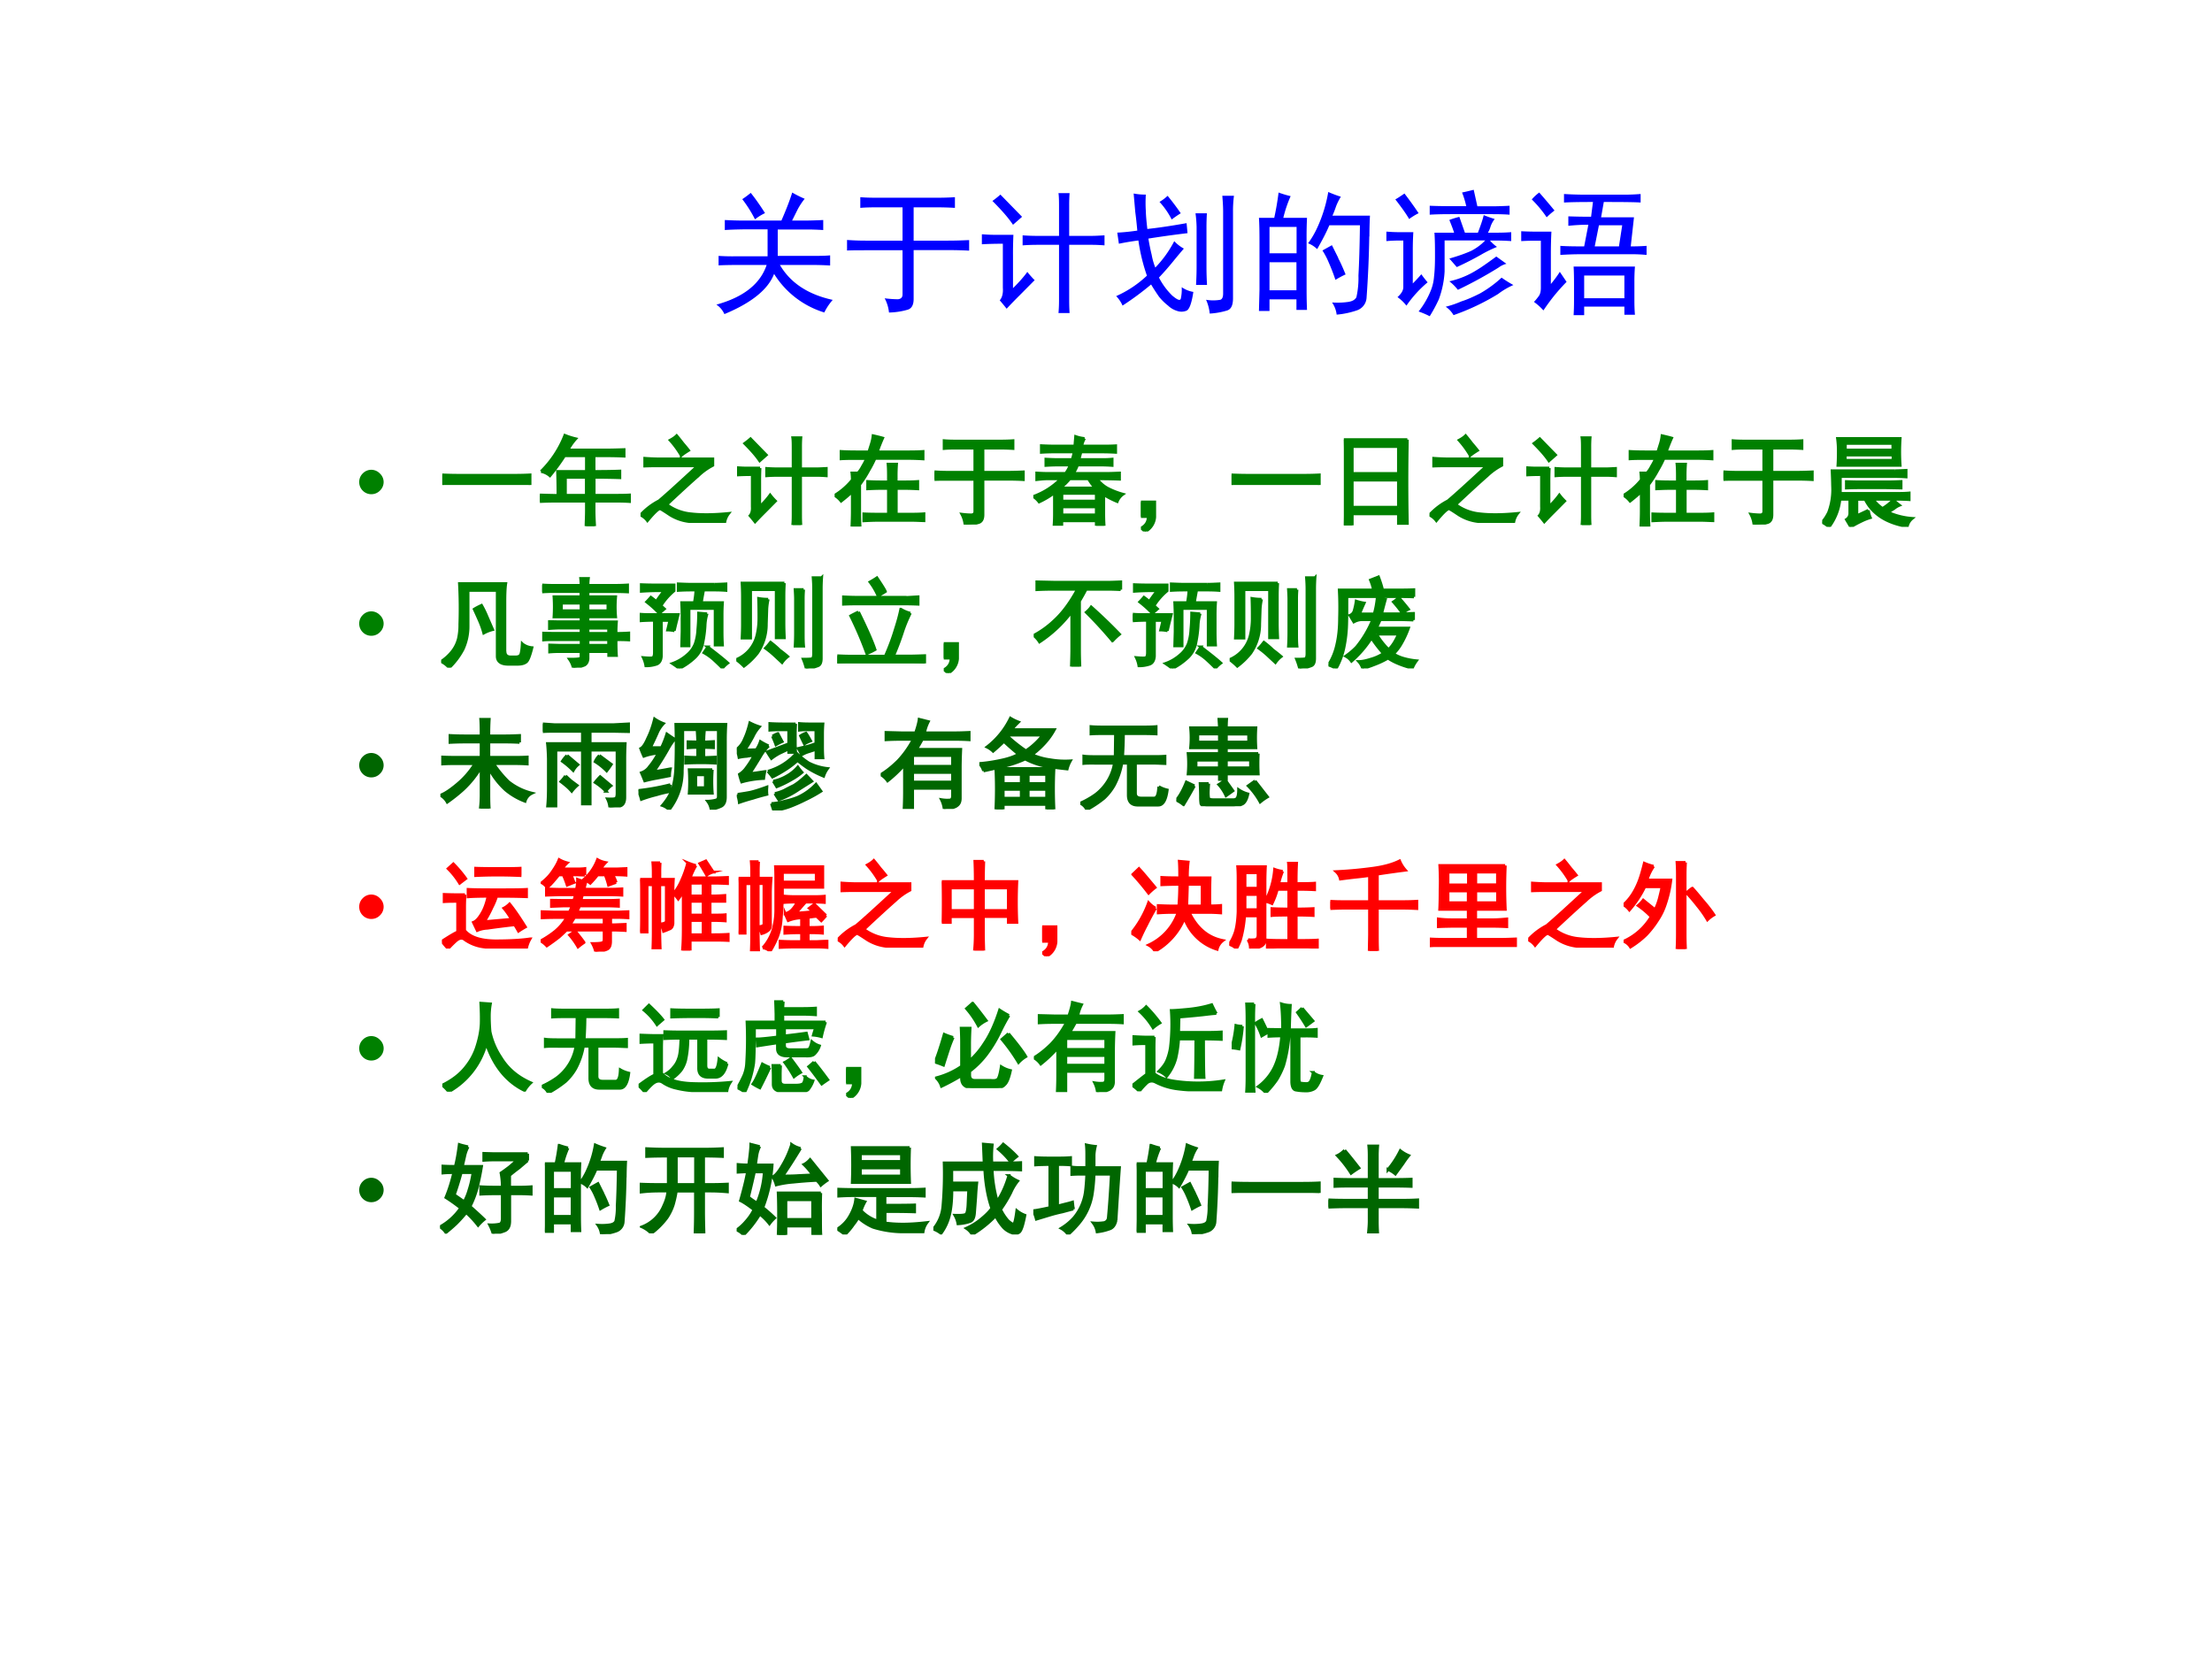
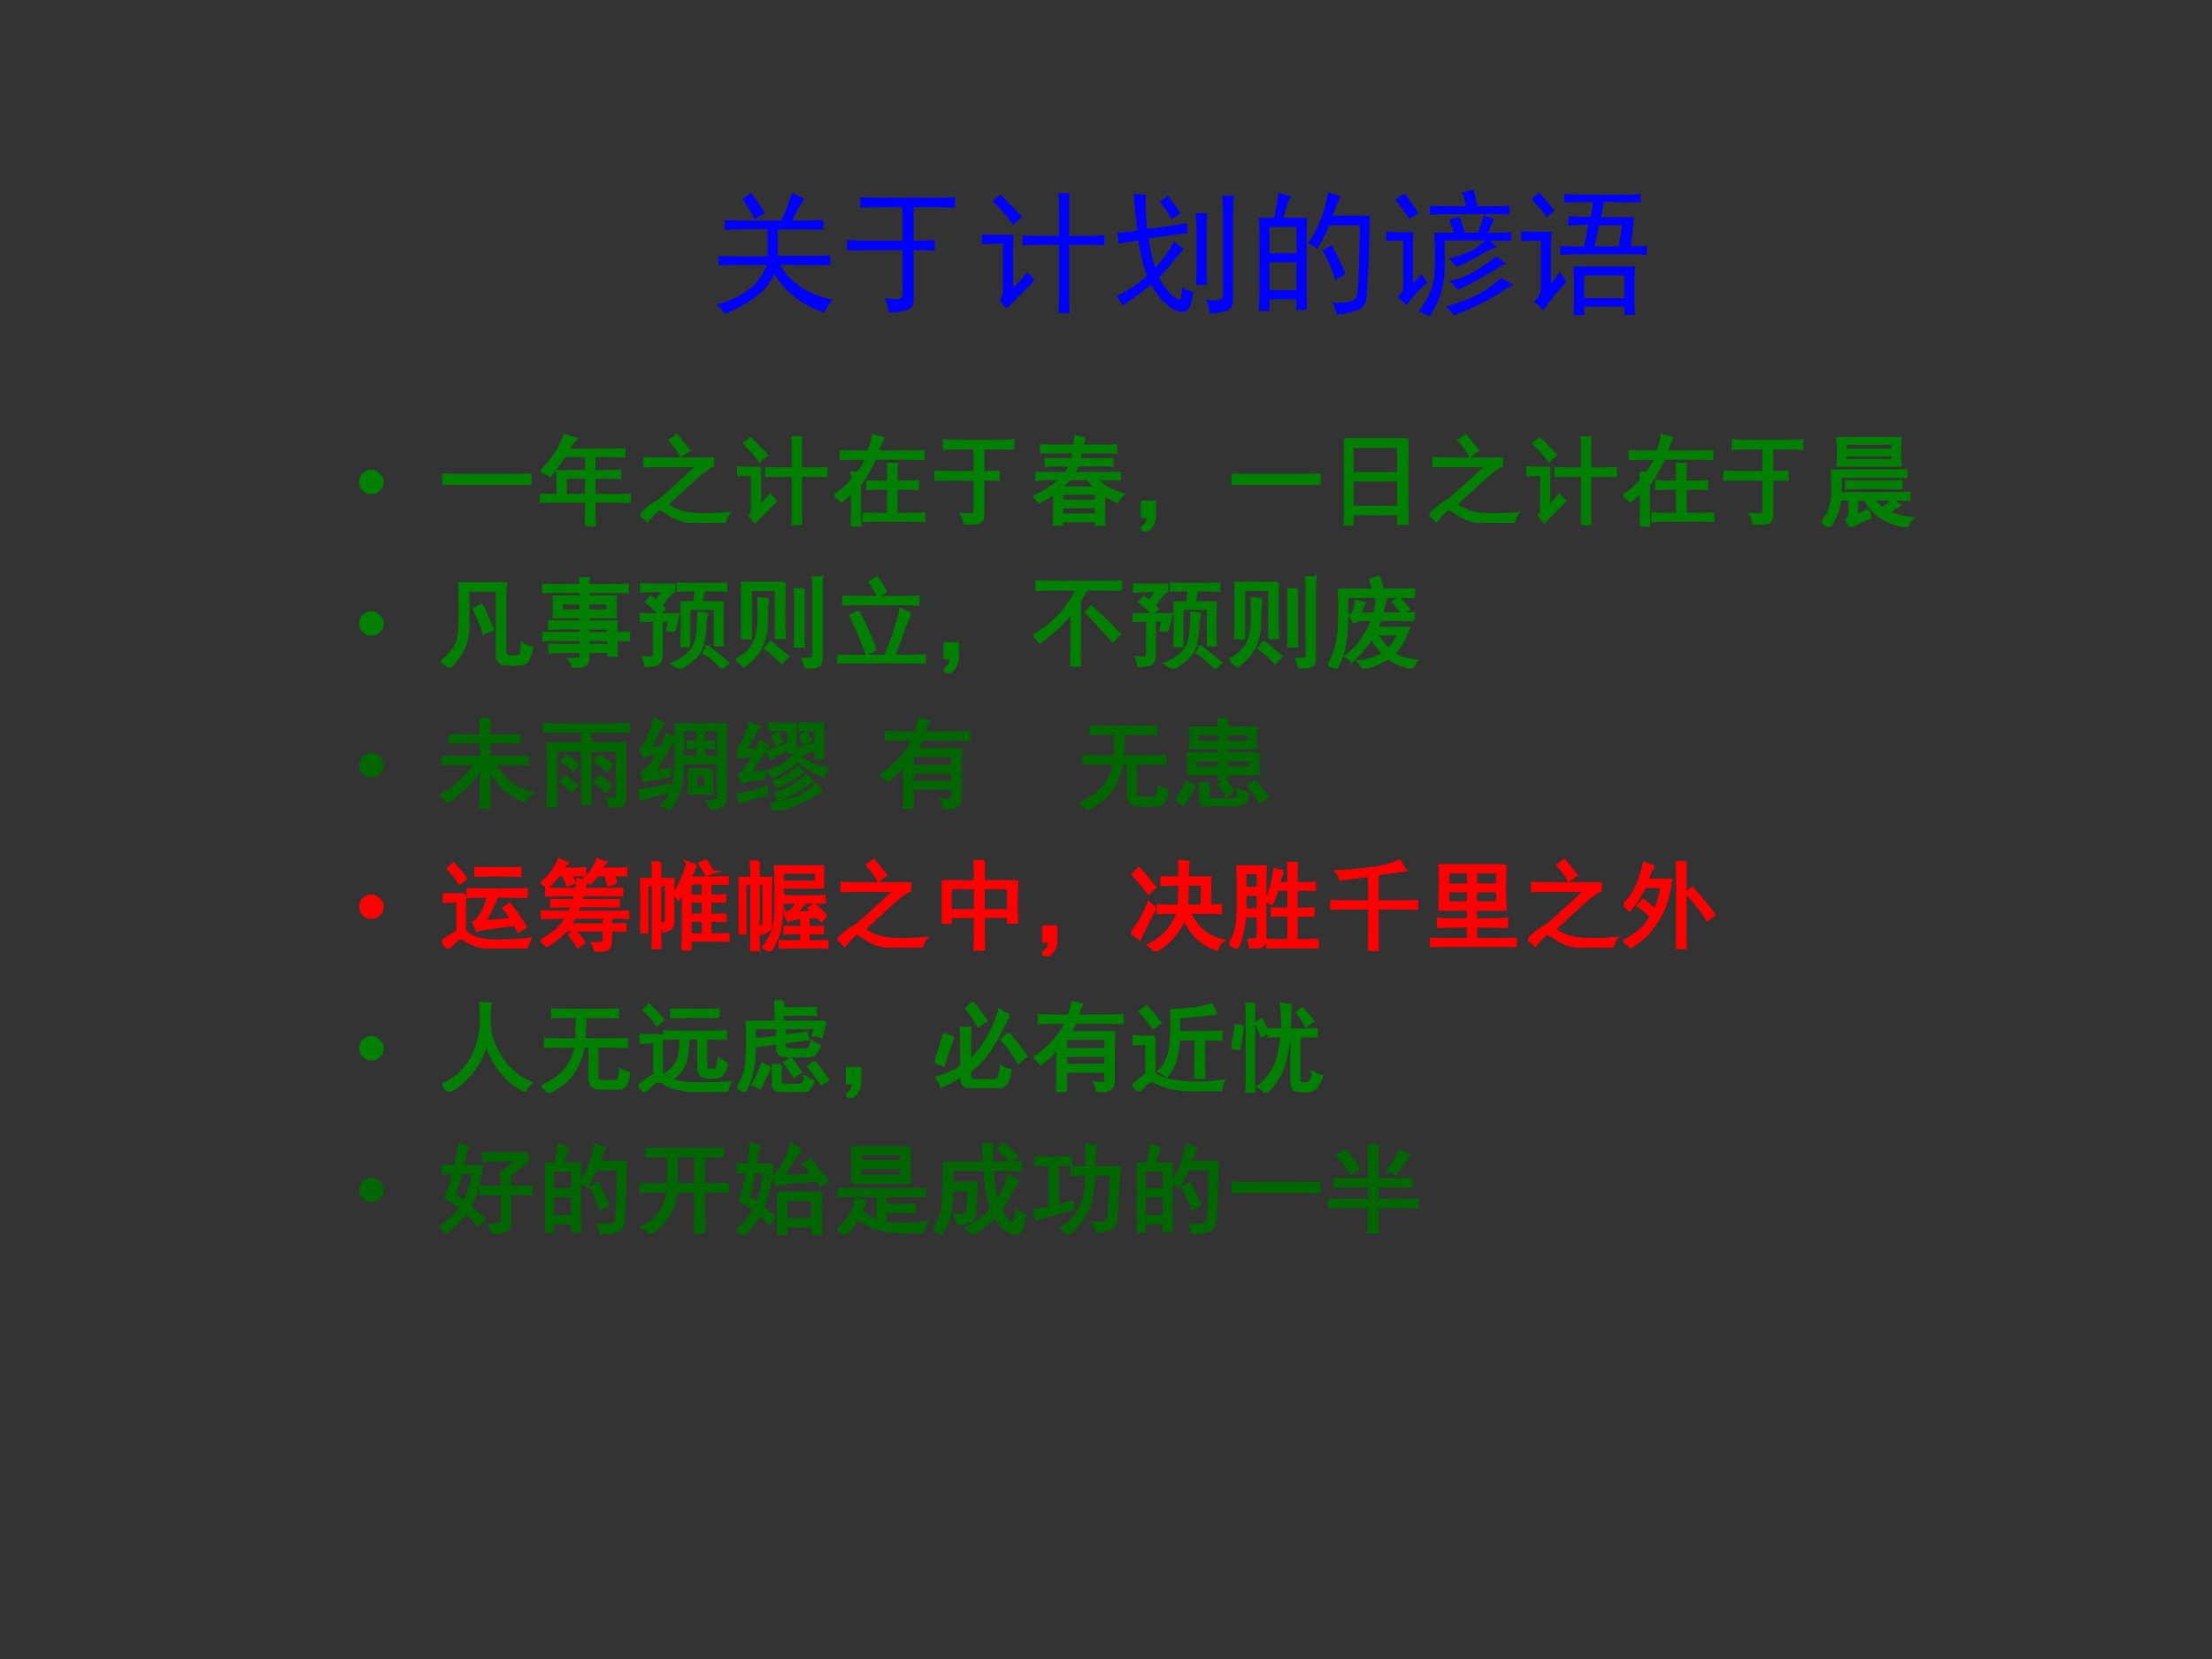
<svg xmlns="http://www.w3.org/2000/svg" xmlns:xlink="http://www.w3.org/1999/xlink" width="960" height="720" viewBox="0 0 720 540">
  <rect x="0" y="0" width="720" height="540" fill="#333333" stroke="none" />
  <g data-name="Artifact">
    <clipPath id="a">
      <path fill-rule="evenodd" d="M0 540h720V0H0Z" />
    </clipPath>
    <g clip-path="url(#a)">
-       <path fill="#fff" fill-rule="evenodd" d="M0 540h720V0H0Z" />
-     </g>
+       </g>
  </g>
  <g data-name="Span">
    <clipPath id="b">
      <path fill-rule="evenodd" d="M0 540h720V0H0Z" />
    </clipPath>
    <g clip-path="url(#b)">
      <symbol id="c">
        <path d="M0 .124a.12.12 0 0 0 .036.087.12.12 0 0 0 .088.037A.12.12 0 0 0 .21.21.118.118 0 0 0 .248.124.12.12 0 0 0 .21.036.12.12 0 0 0 .124 0a.12.12 0 0 0-.088.036A.12.12 0 0 0 0 .124Z" />
      </symbol>
      <use xlink:href="#c" fill="green" transform="matrix(32.04 0 0 -32.04 116.925 160.86)" />
    </g>
  </g>
  <g data-name="Span">
    <clipPath id="d">
      <path fill-rule="evenodd" d="M0 540h720V0H0Z" />
    </clipPath>
    <g clip-path="url(#d)">
      <symbol id="e">
        <path d="M.707.098c.068 0 .129.001.184.004V0a3.798 3.798 0 0 1-.18.004H.195C.128.004.062.003 0 0v.102C.063.099.128.098.195.098h.512Z" />
      </symbol>
      <symbol id="f">
        <path d="M.012.555a1.05 1.05 0 0 1 .242.367.752.752 0 0 1 .11-.035.518.518 0 0 1-.079-.114H.68c.057 0 .116.002.175.004V.711A3.707 3.707 0 0 1 .68.715H.55v-.16c.1 0 .187.001.262.004V.492a7.92 7.92 0 0 1-.261.004V.313H.75c.057 0 .11 0 .16.003V.25C.863.253.81.254.75.254h-.2v-.09C.55.104.553.05.556 0H.469C.47.05.473.102.473.156v.098H.207C.134.254.065.253 0 .25v.066C.063.314.124.312.184.312.184.414.182.495.18.555h.293v.16H.25A2.087 2.087 0 0 0 .102.512a.191.191 0 0 1-.09.043m.46-.243v.184H.259V.313h.215Z" />
      </symbol>
      <symbol id="g">
        <path d="M.18.58A2.78 2.78 0 0 1 .043.578v.078A2.4 2.4 0 0 1 .176.65h.558V.585A.641.641 0 0 1 .586.479C.523.424.416.327.266.186A.489.489 0 0 1 .512.092C.616.08.743.081.895.096a.196.196 0 0 1-.04-.093 2.7 2.7 0 0 0-.359.011.468.468 0 0 0-.195.067C.25.115.219.135.203.143S.143.111.07.023A.189.189 0 0 1 0 .08a.667.667 0 0 0 .188.144c.083.07.214.19.394.356H.18m.234.105A.935.935 0 0 1 .301.84c.028.015.05.03.066.046C.393.855.414.828.43.807a2.09 2.09 0 0 0 .058-.07 1.03 1.03 0 0 1-.074-.05Z" />
      </symbol>
      <symbol id="h">
        <path d="M.57.57v.196C.57.818.57.858.566.886h.082a1.187 1.187 0 0 1-.003-.09V.57h.16c.03 0 .065.002.101.004V.5C.867.503.835.504.81.504H.645v-.39c0-.032 0-.07.003-.114H.566C.57.044.57.08.57.11v.394H.418C.378.504.34.503.301.5v.074A1.65 1.65 0 0 1 .41.57h.16M.233.578A2.978 2.978 0 0 1 .23.422V.184c.045.044.08.084.106.12A.587.587 0 0 1 .39.243L.28.132a3.525 3.525 0 0 1-.097-.1 1.707 1.707 0 0 1-.051.062c.018.02.026.052.023.093v.325C.086.512.034.51 0 .508v.074C.042.579.07.578.086.578h.148M.137.875l.16-.164A11.37 11.37 0 0 0 .23.652C.197.702.146.76.078.828a.767.767 0 0 1 .059.047Z" />
      </symbol>
      <symbol id="i">
        <path d="m.348.758.027.086a.415.415 0 0 1 .016.078C.427.914.46.906.488.898a1.746 1.746 0 0 1-.055-.14H.75c.055 0 .104.001.148.004V.687A2.548 2.548 0 0 1 .75.692H.41a1.088 1.088 0 0 0-.062-.12A1.114 1.114 0 0 0 .254.425V.152A2.9 2.9 0 0 1 .258 0H.176C.178.05.18.1.18.152v.203A1.559 1.559 0 0 0 .066.258.24.24 0 0 1 0 .316a.69.69 0 0 1 .18.157.636.636 0 0 1-.004.07h.062a.33.33 0 0 1 .047.07.547.547 0 0 1 .04.078H.23c-.062 0-.117 0-.164-.003v.074C.116.759.171.758.23.758h.118M.547.453v.055C.547.56.546.602.543.633h.086A1.578 1.578 0 0 1 .625.508V.453h.09c.047 0 .09.001.129.004V.383C.804.385.762.387.714.387H.626V.125h.148c.05 0 .094.001.133.004v-.07C.867.06.823.063.773.063H.457C.389.063.336.06.297.058v.07C.336.126.389.125.457.125h.09v.262H.473C.426.387.38.385.336.383v.074C.38.454.426.453.473.453h.074Z" />
      </symbol>
      <symbol id="j">
-         <path d="M.41.46H.137C.085.46.039.46 0 .458v.078C.04.533.085.531.137.531H.41v.246H.22C.172.777.132.776.098.773v.079C.132.849.172.848.218.848h.446c.044 0 .089.001.133.004V.773a2.261 2.261 0 0 1-.133.004H.492V.531h.254c.057 0 .11.002.156.004V.457a2.581 2.581 0 0 1-.156.004H.492V.1C.492.056.477.028.445.02A.53.53 0 0 0 .31 0a.285.285 0 0 1-.032.105.84.84 0 0 1 .098-.007C.398.1.41.112.41.133V.46Z" />
+         <path d="M.41.46H.137C.085.46.039.46 0 .458v.078C.04.533.085.531.137.531H.41v.246H.22C.172.777.132.776.098.773v.079C.132.849.172.848.218.848h.446c.044 0 .089.001.133.004V.773a2.261 2.261 0 0 1-.133.004H.492V.531c.057 0 .11.002.156.004V.457a2.581 2.581 0 0 1-.156.004H.492V.1C.492.056.477.028.445.02A.53.53 0 0 0 .31 0a.285.285 0 0 1-.032.105.84.84 0 0 1 .098-.007C.398.1.41.112.41.133V.46Z" />
      </symbol>
      <symbol id="k">
        <path d="M.52.887A.216.216 0 0 1 .492.809h.192c.05 0 .1 0 .152.003V.746A2.629 2.629 0 0 1 .71.75H.484a1.674 1.674 0 0 1-.02-.078h.259C.74.672.767.673.8.676V.613a1.872 1.872 0 0 1-.09.004H.449A.44.44 0 0 0 .406.531h.332c.042 0 .088.002.137.004V.473C.825.475.749.477.645.477A.343.343 0 0 1 .75.383.788.788 0 0 1 .91.32.166.166 0 0 1 .852.246a.94.94 0 0 0-.137.07V.125c0-.04.001-.08.004-.125H.64v.05H.289V.005H.211C.214.048.215.087.215.12v.215A.886.886 0 0 0 .059.242.24.24 0 0 1 0 .297a.747.747 0 0 1 .281.18H.145C.118.477.082.474.035.469v.066A2.18 2.18 0 0 1 .152.531h.176a.335.335 0 0 1 .047.086h-.14C.213.617.177.616.128.613v.063C.179.673.216.672.242.672h.153a.57.57 0 0 1 .02.078H.202C.17.75.13.749.082.746v.067a3.02 3.02 0 0 1 .14-.004h.2L.43.906a.399.399 0 0 1 .09-.02M.64.11v.082H.29V.11h.35m0 .141v.078H.29V.25h.35M.63.383a.542.542 0 0 0-.07.094H.37A.63.63 0 0 0 .273.383H.63Z" />
      </symbol>
      <symbol id="l">
        <path d="M0 .3h.14V.146A.18.18 0 0 0 .044 0l-.04.035C.052.061.075.1.075.152H0v.149Z" />
      </symbol>
      <symbol id="m">
        <path d="M.645.871a21.027 21.027 0 0 1 0-.851h-.09v.097h-.47V0H0a19.736 19.736 0 0 1 0 .871h.645M.555.184V.46h-.47V.184h.47m0 .343v.274h-.47V.527h.47Z" />
      </symbol>
      <symbol id="n">
        <path d="M.738.57c.032 0 .07.002.114.004V.508a1.974 1.974 0 0 1-.114.004H.184V.34h.582C.802.34.84.34.883.344V.277a2.003 2.003 0 0 1-.125.004H.516A.376.376 0 0 1 .613.187c.04.024.076.053.11.086A.67.67 0 0 1 .785.22.203.203 0 0 1 .73.187L.668.148A.728.728 0 0 1 .914.086a.143.143 0 0 1-.05-.082C.651.04.51.133.437.28H.352V.113l.117.055a.286.286 0 0 1 .02-.074.54.54 0 0 1-.083-.032A1.28 1.28 0 0 1 .29 0L.246.074a.075.075 0 0 1 .035.067v.14H.18A.562.562 0 0 0 .07 0 .41.41 0 0 1 0 .047C.029.08.05.115.066.148a.662.662 0 0 1 .04.266C.105.477.103.53.101.57h.636m.055.328a1.977 1.977 0 0 1 0-.273H.16c.003.042.004.089.004.14a.959.959 0 0 1-.008.133h.637M.648.457c.042 0 .093.001.153.004V.395L.648.398H.41A3.62 3.62 0 0 1 .246.395V.46C.303.458.352.457.391.457h.257m.07.324v.067H.235V.78H.72m0-.105V.73H.234V.676H.72Z" />
      </symbol>
      <use xlink:href="#e" fill="green" transform="matrix(32.04 0 0 -32.04 143.972 157.857)" />
      <use xlink:href="#f" fill="green" transform="matrix(32.04 0 0 -32.04 175.733 171.249)" />
      <use xlink:href="#g" fill="green" transform="matrix(32.04 0 0 -32.04 208.495 170.206)" />
      <use xlink:href="#h" fill="green" transform="matrix(32.04 0 0 -32.04 239.909 170.873)" />
      <use xlink:href="#i" fill="green" transform="matrix(32.04 0 0 -32.04 271.67 171.374)" />
      <use xlink:href="#j" fill="green" transform="matrix(32.04 0 0 -32.04 304.181 170.748)" />
      <use xlink:href="#k" fill="green" transform="matrix(32.04 0 0 -32.04 336.346 171.124)" />
      <use xlink:href="#l" fill="green" transform="matrix(32.04 0 0 -32.04 371.361 173.001)" />
      <use xlink:href="#e" fill="green" transform="matrix(32.04 0 0 -32.04 400.869 157.857)" />
      <use xlink:href="#m" fill="green" transform="matrix(32.04 0 0 -32.04 437.415 170.999)" />
      <use xlink:href="#g" fill="green" transform="matrix(32.04 0 0 -32.04 465.295 170.206)" />
      <use xlink:href="#h" fill="green" transform="matrix(32.04 0 0 -32.04 496.806 170.873)" />
      <use xlink:href="#i" fill="green" transform="matrix(32.04 0 0 -32.04 528.47 171.374)" />
      <use xlink:href="#j" fill="green" transform="matrix(32.04 0 0 -32.04 560.982 170.748)" />
      <use xlink:href="#n" fill="green" transform="matrix(32.04 0 0 -32.04 593.118 171.5)" />
      <use xlink:href="#e" fill="none" stroke="green" stroke-miterlimit="10" stroke-width=".029" transform="matrix(32.04 0 0 -32.04 143.972 157.857)" />
      <use xlink:href="#f" fill="none" stroke="green" stroke-miterlimit="10" stroke-width=".029" transform="matrix(32.04 0 0 -32.04 175.733 171.249)" />
      <use xlink:href="#g" fill="none" stroke="green" stroke-miterlimit="10" stroke-width=".029" transform="matrix(32.04 0 0 -32.04 208.495 170.206)" />
      <use xlink:href="#h" fill="none" stroke="green" stroke-miterlimit="10" stroke-width=".029" transform="matrix(32.04 0 0 -32.04 239.909 170.873)" />
      <use xlink:href="#i" fill="none" stroke="green" stroke-miterlimit="10" stroke-width=".029" transform="matrix(32.04 0 0 -32.04 271.67 171.374)" />
      <use xlink:href="#j" fill="none" stroke="green" stroke-miterlimit="10" stroke-width=".029" transform="matrix(32.04 0 0 -32.04 304.181 170.748)" />
      <use xlink:href="#k" fill="none" stroke="green" stroke-miterlimit="10" stroke-width=".029" transform="matrix(32.04 0 0 -32.04 336.346 171.124)" />
      <use xlink:href="#l" fill="none" stroke="green" stroke-miterlimit="10" stroke-width=".029" transform="matrix(32.04 0 0 -32.04 371.361 173.001)" />
      <use xlink:href="#e" fill="none" stroke="green" stroke-miterlimit="10" stroke-width=".029" transform="matrix(32.04 0 0 -32.04 400.869 157.857)" />
      <use xlink:href="#m" fill="none" stroke="green" stroke-miterlimit="10" stroke-width=".029" transform="matrix(32.04 0 0 -32.04 437.415 170.999)" />
      <use xlink:href="#g" fill="none" stroke="green" stroke-miterlimit="10" stroke-width=".029" transform="matrix(32.04 0 0 -32.04 465.295 170.206)" />
      <use xlink:href="#h" fill="none" stroke="green" stroke-miterlimit="10" stroke-width=".029" transform="matrix(32.04 0 0 -32.04 496.806 170.873)" />
      <use xlink:href="#i" fill="none" stroke="green" stroke-miterlimit="10" stroke-width=".029" transform="matrix(32.04 0 0 -32.04 528.47 171.374)" />
      <use xlink:href="#j" fill="none" stroke="green" stroke-miterlimit="10" stroke-width=".029" transform="matrix(32.04 0 0 -32.04 560.982 170.748)" />
      <use xlink:href="#n" fill="none" stroke="green" stroke-miterlimit="10" stroke-width=".029" transform="matrix(32.04 0 0 -32.04 593.118 171.5)" />
    </g>
  </g>
  <g data-name="Span">
    <clipPath id="o">
      <path fill-rule="evenodd" d="M0 540h720V0H0Z" />
    </clipPath>
    <g clip-path="url(#o)">
      <use xlink:href="#c" fill="green" transform="matrix(32.04 0 0 -32.04 116.925 206.94)" />
    </g>
  </g>
  <g data-name="Span">
    <clipPath id="p">
      <path fill-rule="evenodd" d="M0 540h720V0H0Z" />
    </clipPath>
    <g clip-path="url(#p)">
      <symbol id="q">
        <path d="M.648.168c0-.04.02-.059.059-.059h.05c.032 0 .05.012.055.036.006.023.01.056.012.097A.185.185 0 0 1 .922.203C.9.115.88.065.859.055.841.042.813.035.773.035h-.09C.609.035.57.062.57.117v.668H.273V.422a.557.557 0 0 0-.05-.234A.735.735 0 0 0 .082 0 .275.275 0 0 1 0 .063a.482.482 0 0 1 .117.109c.029.039.048.08.059.125A.63.63 0 0 1 .19.44a4.605 4.605 0 0 1-.004.414h.47C.65.816.647.755.647.672V.168M.41.633A.942.942 0 0 0 .465.52L.523.387a.379.379 0 0 1-.09-.035.848.848 0 0 1-.042.12 5.49 5.49 0 0 1-.055.122C.356.607.382.62.41.633Z" />
      </symbol>
      <symbol id="r">
        <path d="M.75.348c.04 0 .082.001.129.004v-.07A1.47 1.47 0 0 1 .75.284c0-.068.001-.12.004-.16H.676v.04H.465V.09C.462.059.45.038.43.027A.367.367 0 0 0 .316 0a.246.246 0 0 1-.039.086c.047 0 .078.001.094.004.016.002.024.01.024.023v.051h-.22C.148.164.114.163.076.16v.07l.1-.003h.22v.058H.102C.068.285.035.284.004.281v.07C.035.35.068.349.102.349h.293v.054H.168C.139.402.108.401.074.398v.07L.168.466h.227v.05H.12a1.6 1.6 0 0 1 0 .204h.274v.054H.117A1.65 1.65 0 0 1 0 .77v.07A1.59 1.59 0 0 1 .113.836h.282a.807.807 0 0 1-.004.07h.078a.571.571 0 0 1-.004-.07H.73c.045 0 .09.001.137.004V.77A2.466 2.466 0 0 1 .73.773H.465V.72h.281a1.177 1.177 0 0 1 0-.203H.465V.465h.289A1.285 1.285 0 0 1 .75.348m-.082.23v.078H.465V.578h.203m-.273 0v.078h-.2V.578h.2m.28-.351v.058h-.21V.227h.21m0 .12v.055h-.21V.348h.21Z" />
      </symbol>
      <symbol id="s">
        <path d="M.758.855c.039 0 .078.002.117.004V.793C.835.796.797.797.758.797h-.11A4.087 4.087 0 0 1 .625.668H.84A1.884 1.884 0 0 1 .836.543V.375c0-.044.001-.09.004-.137H.766V.61H.5V.23H.426L.43.375v.164C.43.581.428.624.426.668h.129c.01.057.015.1.015.129H.527C.483.797.437.796.391.793v.066C.44.857.486.855.527.855h.23M.353.383a.362.362 0 0 1-.07.008l.023.097H.219V.125C.216.081.199.053.168.043A.332.332 0 0 0 .062.027.304.304 0 0 1 .036.11c.057-.005.09-.005.098 0 .01.008.015.025.015.051v.328H.105C.072.488.036.487 0 .484v.067C.036.548.07.547.102.547H.39A7.855 7.855 0 0 1 .35.383m.333.172a.47.47 0 0 1-.02-.121A1.123 1.123 0 0 0 .641.266.277.277 0 0 0 .562.113.686.686 0 0 0 .402 0a1.188 1.188 0 0 1-.07.05.446.446 0 0 1 .148.087.28.28 0 0 1 .083.113.509.509 0 0 1 .027.145c.005.052.008.108.008.167L.684.555M.199.559C.163.598.12.637.07.676a.84.84 0 0 1 .043.047A.788.788 0 0 0 .168.68C.202.73.229.766.25.79H.164A2.68 2.68 0 0 1 .016.784v.067C.062.849.11.848.16.848h.188V.789A.63.63 0 0 1 .215.637L.25.605A1.07 1.07 0 0 1 .2.56M.69.219c.1-.076.167-.13.204-.164A.356.356 0 0 1 .84.004a2.752 2.752 0 0 1-.094.09.54.54 0 0 1-.094.066l.04.059Z" />
      </symbol>
      <symbol id="t">
        <path d="M.488.867A2.134 2.134 0 0 1 .484.734V.461c0-.055.002-.104.004-.149H.406v.489H.145V.309H.059c.002.044.004.09.004.136V.73c0 .055-.002.1-.004.137h.43m.378.055A1.65 1.65 0 0 1 .863.805V.102C.863.06.852.035.828.027A.427.427 0 0 0 .711 0 .66.66 0 0 1 .68.094c.047 0 .075.001.086.004.013.002.02.02.02.054v.653c0 .041-.002.08-.005.117h.086M.324.703A.593.593 0 0 1 .31.602L.305.453a.517.517 0 0 0-.09-.297.74.74 0 0 0-.137-.133A.655.655 0 0 1 0 .09a.357.357 0 0 1 .21.246.74.74 0 0 1 .02.172c0 .06 0 .127-.003.203A.55.55 0 0 1 .324.703m.36.098A1.09 1.09 0 0 1 .68.703V.367C.68.315.68.268.684.227H.598a2.4 2.4 0 0 1 .004.14v.336C.602.734.6.767.598.801h.086M.348.266C.382.24.413.214.44.187A1.28 1.28 0 0 0 .523.121.276.276 0 0 1 .465.06L.379.14a1.014 1.014 0 0 1-.082.066.546.546 0 0 1 .05.059Z" />
      </symbol>
      <symbol id="u">
        <path d="M.742.512a1.376 1.376 0 0 1-.082-.2A2.801 2.801 0 0 0 .57.075h.16c.047 0 .1.002.157.004V0A3.172 3.172 0 0 1 .75.004H.129C.085.004.042.003 0 0v.078C.042.076.083.074.125.074h.363C.533.176.566.267.59.348c.026.08.044.148.055.203A.336.336 0 0 1 .742.51m-.039.16L.82.677V.602a3.147 3.147 0 0 1-.148.003H.203c-.031 0-.078 0-.14-.003v.074C.124.673.171.672.203.672h.5M.215.523C.3.35.357.221.383.141A.857.857 0 0 0 .3.1a3.624 3.624 0 0 1-.164.383c.023.013.05.026.078.04M.402.87C.454.793.483.746.488.731A1.47 1.47 0 0 0 .414.687a.673.673 0 0 1-.082.14c.023.013.047.027.07.043Z" />
      </symbol>
      <symbol id="v">
        <path d="M.883.781a2.227 2.227 0 0 1-.121.004h-.23a2.049 2.049 0 0 0-.067-.12v-.49C.465.125.466.066.469 0H.383c.002.063.004.121.004.176v.383A1.294 1.294 0 0 0 .059.25.256.256 0 0 1 0 .316a.934.934 0 0 1 .207.149c.086.078.165.185.238.32H.187A3.29 3.29 0 0 1 .032.781V.86l.18-.004h.547c.034 0 .075.002.125.004V.781M.8.261a4.22 4.22 0 0 1-.266.29c.021.018.038.036.05.054A5.175 5.175 0 0 0 .872.328a.57.57 0 0 1-.07-.066Z" />
      </symbol>
      <symbol id="w">
        <path d="M.863.492a5.45 5.45 0 0 1-.136.004h-.2A3.328 3.328 0 0 1 .488.41h.325A.921.921 0 0 0 .734.242.465.465 0 0 0 .66.148.397.397 0 0 1 .754.105a.709.709 0 0 1 .14-.027.33.33 0 0 1-.042-.074.846.846 0 0 0-.145.047.557.557 0 0 0-.102.054.87.87 0 0 0-.14-.066A1.018 1.018 0 0 0 .348 0a.193.193 0 0 1-.04.07C.34.07.38.078.43.094a.457.457 0 0 1 .129.058C.514.202.474.254.437.31A1.077 1.077 0 0 0 .234.074a.165.165 0 0 1-.058.051c.041.029.078.06.11.094A1.093 1.093 0 0 1 .45.496H.34A.18.18 0 0 1 .258.473l-.04.066a.07.07 0 0 1 .044.05.651.651 0 0 1 .02.095.51.51 0 0 1 .081-.02 2.12 2.12 0 0 1-.047-.11h.149C.48.605.49.66.496.72a.243.243 0 0 1 .082-.02A4.74 4.74 0 0 1 .54.555h.188l.136.004V.492m.004.235C.833.729.787.73.727.73h-.54c0-.135 0-.237-.003-.304a1.337 1.337 0 0 0-.024-.2A.73.73 0 0 0 .078 0 .367.367 0 0 1 0 .035C.042.1.07.171.086.246c.018.078.027.167.027.266C.116.61.115.706.11.797h.348a.543.543 0 0 1-.031.101L.508.93C.526.883.54.839.55.797h.156C.78.797.833.798.867.8V.727M.488.347A.83.83 0 0 1 .61.192c.037.032.07.084.102.157H.488M.66.676C.681.69.7.706.715.719.757.672.789.633.813.602a.196.196 0 0 1-.06-.043A1.309 1.309 0 0 1 .66.676Z" />
      </symbol>
      <use xlink:href="#q" fill="green" transform="matrix(32.04 0 0 -32.04 143.597 217.329)" />
      <use xlink:href="#r" fill="green" transform="matrix(32.04 0 0 -32.04 176.484 217.329)" />
      <use xlink:href="#s" fill="green" transform="matrix(32.04 0 0 -32.04 208.244 217.58)" />
      <use xlink:href="#t" fill="green" transform="matrix(32.04 0 0 -32.04 239.659 217.58)" />
      <use xlink:href="#u" fill="green" transform="matrix(32.04 0 0 -32.04 272.546 215.952)" />
      <use xlink:href="#l" fill="green" transform="matrix(32.04 0 0 -32.04 307.185 219.081)" />
      <use xlink:href="#v" fill="green" transform="matrix(32.04 0 0 -32.04 336.472 216.953)" />
      <use xlink:href="#s" fill="green" transform="matrix(32.04 0 0 -32.04 368.733 217.58)" />
      <use xlink:href="#t" fill="green" transform="matrix(32.04 0 0 -32.04 400.243 217.58)" />
      <use xlink:href="#w" fill="green" transform="matrix(32.04 0 0 -32.04 432.408 217.58)" />
      <use xlink:href="#q" fill="none" stroke="green" stroke-miterlimit="10" stroke-width=".029" transform="matrix(32.04 0 0 -32.04 143.597 217.329)" />
      <use xlink:href="#r" fill="none" stroke="green" stroke-miterlimit="10" stroke-width=".029" transform="matrix(32.04 0 0 -32.04 176.484 217.329)" />
      <use xlink:href="#s" fill="none" stroke="green" stroke-miterlimit="10" stroke-width=".029" transform="matrix(32.04 0 0 -32.04 208.244 217.58)" />
      <use xlink:href="#t" fill="none" stroke="green" stroke-miterlimit="10" stroke-width=".029" transform="matrix(32.04 0 0 -32.04 239.659 217.58)" />
      <use xlink:href="#u" fill="none" stroke="green" stroke-miterlimit="10" stroke-width=".029" transform="matrix(32.04 0 0 -32.04 272.546 215.952)" />
      <use xlink:href="#l" fill="none" stroke="green" stroke-miterlimit="10" stroke-width=".029" transform="matrix(32.04 0 0 -32.04 307.185 219.081)" />
      <use xlink:href="#v" fill="none" stroke="green" stroke-miterlimit="10" stroke-width=".029" transform="matrix(32.04 0 0 -32.04 336.472 216.953)" />
      <use xlink:href="#s" fill="none" stroke="green" stroke-miterlimit="10" stroke-width=".029" transform="matrix(32.04 0 0 -32.04 368.733 217.58)" />
      <use xlink:href="#t" fill="none" stroke="green" stroke-miterlimit="10" stroke-width=".029" transform="matrix(32.04 0 0 -32.04 400.243 217.58)" />
      <use xlink:href="#w" fill="none" stroke="green" stroke-miterlimit="10" stroke-width=".029" transform="matrix(32.04 0 0 -32.04 432.408 217.58)" />
    </g>
  </g>
  <g data-name="Span">
    <clipPath id="x">
      <path fill-rule="evenodd" d="M0 540h720V0H0Z" />
    </clipPath>
    <g clip-path="url(#x)">
      <use xlink:href="#c" fill="#060" transform="matrix(32.04 0 0 -32.04 116.925 253.04)" />
    </g>
  </g>
  <g data-name="Span">
    <clipPath id="y">
      <path fill-rule="evenodd" d="M0 540h720V0H0Z" />
    </clipPath>
    <g clip-path="url(#y)">
      <symbol id="z">
        <path d="M.414.738C.414.816.413.872.41.906h.086A2.386 2.386 0 0 1 .492.738h.172c.05 0 .096.002.14.004v-.07a2.4 2.4 0 0 1-.14.004H.492V.52h.23c.058 0 .111 0 .16.003v-.07C.834.456.783.457.728.457H.539C.586.387.637.326.691.273A.617.617 0 0 1 .93.156.131.131 0 0 1 .86.074a.679.679 0 0 0-.2.117.804.804 0 0 0-.168.22V.136C.492.087.493.042.496 0h-.09c.005.042.008.087.008.137v.285A1 1 0 0 0 .23.192 1.625 1.625 0 0 0 .07.065a.18.18 0 0 1-.07.07c.044.016.1.053.168.11a.85.85 0 0 1 .184.211H.156A1.71 1.71 0 0 1 .023.453v.07C.063.521.11.52.164.52h.25v.156H.25C.187.676.137.674.098.672v.07C.137.74.185.738.242.738h.172Z" />
      </symbol>
      <symbol id="A">
        <path d="M.719.84.87.848V.77L.72.773H.48V.648h.356a3.208 3.208 0 0 1-.004-.16V.102c0-.055-.02-.085-.059-.09A.504.504 0 0 0 .68 0a.234.234 0 0 1-.024.086c.058-.003.087.001.09.012.005.01.008.024.008.043v.441H.48V.035H.402v.547h-.27V.008H.048c.005.05.008.112.008.187v.297C.055.547.052.6.047.648h.355v.125h-.28c-.04 0-.08 0-.122-.003v.078L.117.84H.72M.574.527l.121-.09A.799.799 0 0 0 .648.371a.616.616 0 0 1-.117.094c.01.023.025.044.043.062M.23.32.285.27.348.223A.384.384 0 0 1 .293.164a.467.467 0 0 1-.05.05 1.154 1.154 0 0 1-.06.048C.2.28.216.299.23.32m.016.207.11-.093A.211.211 0 0 1 .308.375a.814.814 0 0 1-.11.094.33.33 0 0 0 .047.058M.641.164a.593.593 0 0 1-.11.09.634.634 0 0 0 .051.058L.692.22A.202.202 0 0 1 .64.164Z" />
      </symbol>
      <symbol id="B">
        <path d="M.313 0a.189.189 0 0 1-.07.043c.06.07.097.138.112.203A.885.885 0 0 1 .38.453a6.353 6.353 0 0 1 0 .414h.508A2.599 2.599 0 0 1 .883.7V.13C.883.079.868.049.84.035A.391.391 0 0 0 .738.004a.18.18 0 0 1-.035.082.344.344 0 0 1 .086.012c.016.005.023.017.023.035v.68H.45C.45.604.448.466.445.398A.634.634 0 0 0 .312 0M.234.629a.997.997 0 0 1 .055.14C.313.752.34.734.367.716a.682.682 0 0 1-.07-.106 2.726 2.726 0 0 0-.14-.222c.017 0 .073.009.167.027a.323.323 0 0 1-.008-.07A12.28 12.28 0 0 0 .187.32 1.492 1.492 0 0 1 .064.293 2.77 2.77 0 0 1 .03.375a.162.162 0 0 1 .082.063C.14.47.17.516.203.574A.512.512 0 0 1 .055.543a.811.811 0 0 0-.032.078c.021.01.045.044.07.102.03.06.053.126.071.199a.427.427 0 0 1 .09-.047A.313.313 0 0 1 .19.777 3.627 3.627 0 0 0 .121.63h.113M.75.406a1.578 1.578 0 0 1 0-.238H.516a1.774 1.774 0 0 1 0 .238H.75M.602.687C.602.72.6.752.598.785h.07A1.09 1.09 0 0 1 .664.687C.69.688.723.69.762.692V.63C.722.632.69.633.664.633V.53c.042 0 .08.002.117.004V.473A2.17 2.17 0 0 1 .63.477C.564.477.514.475.48.473v.062C.51.533.55.531.602.531v.102C.57.633.538.632.504.629V.69L.602.688M.324.254a.323.323 0 0 1-.008-.07A1.225 1.225 0 0 1 .184.152 1.376 1.376 0 0 1 .03.105.7.7 0 0 1 0 .195a2.385 2.385 0 0 1 .324.059M.68.223v.132H.582V.223H.68Z" />
      </symbol>
      <symbol id="C">
        <path d="M.324.656A.479.479 0 0 1 .242.551a5.5 5.5 0 0 0-.11-.176c.019 0 .07.007.153.02a.66.66 0 0 1-.012-.07A.96.96 0 0 1 .05.29a.633.633 0 0 0-.023.077.236.236 0 0 1 .07.067.872.872 0 0 1 .079.125A.478.478 0 0 1 .102.55.501.501 0 0 1 .023.539.425.425 0 0 1 0 .621a.25.25 0 0 1 .078.106C.1.773.118.828.133.89A.637.637 0 0 1 .23.85.4.4 0 0 1 .164.75 1.58 1.58 0 0 0 .082.613l.117.004A.333.333 0 0 1 .24.7.66.66 0 0 1 .323.656M.598.88a1.455 1.455 0 0 1-.004-.09V.7C.594.66.595.624.598.59h-.07v.036a2.696 2.696 0 0 0-.09-.043.575.575 0 0 1-.086-.055 2.7 2.7 0 0 0-.043.067 35.63 35.63 0 0 1 .219.082V.82H.491C.438.82.385.82.336.816v.067C.386.88.437.879.492.879h.106M.71.649c.026.007.057.018.094.03V.82H.75C.706.82.668.82.637.816v.067C.668.88.706.879.75.879h.125a1.308 1.308 0 0 1-.004-.09V.645c0-.04.001-.076.004-.11h-.07v.086L.735.598A.327.327 0 0 1 .66.566 6.018 6.018 0 0 1 .625.63l.086.02M.316.398a.606.606 0 0 1 .29.184A.818.818 0 0 1 .73.483.555.555 0 0 1 .922.426a.274.274 0 0 1-.04-.078 1.058 1.058 0 0 0-.167.086 1.375 1.375 0 0 0-.098.074A.865.865 0 0 0 .5.418 1.423 1.423 0 0 0 .363.34a.767.767 0 0 1-.047.058M.352.07c.046.003.092.01.136.024.047.01.09.023.13.039a.593.593 0 0 1 .187.133l.05-.07a1.423 1.423 0 0 0-.164-.09A1.595 1.595 0 0 0 .547.042.692.692 0 0 0 .375 0L.352.07m.035.102A.495.495 0 0 1 .48.203c.03.016.062.033.098.05.037.022.08.056.129.102L.762.297.632.215A.907.907 0 0 0 .427.109a1.088 1.088 0 0 0-.04.063M.009.164c.039.005.08.012.125.02.044.01.101.028.172.054a.353.353 0 0 1 0-.074 1.958 1.958 0 0 1-.14-.039A2.097 2.097 0 0 1 .026.082a.34.34 0 0 1-.02.082m.364.133a.446.446 0 0 1 .133.05.423.423 0 0 1 .117.094.547.547 0 0 1 .043-.054.663.663 0 0 0-.102-.07A1.1 1.1 0 0 0 .406.241C.393.263.382.282.371.297M.363.754c.016.01.034.02.055.027A2.6 2.6 0 0 1 .461.7.697.697 0 0 1 .398.668C.388.697.376.725.363.754m.285.004c.016.01.034.02.055.027C.72.762.734.735.75.707A.347.347 0 0 1 .687.676a2.457 2.457 0 0 0-.039.082Z" />
      </symbol>
      <use xlink:href="#z" fill="#060" transform="matrix(32.04 0 0 -32.04 143.346 263.179)" />
      <use xlink:href="#A" fill="#060" transform="matrix(32.04 0 0 -32.04 176.705 262.803)" />
      <use xlink:href="#B" fill="#060" transform="matrix(32.04 0 0 -32.04 207.81 263.554)" />
      <use xlink:href="#C" fill="#060" transform="matrix(32.04 0 0 -32.04 239.822 263.804)" />
      <use xlink:href="#z" fill="none" stroke="#060" stroke-miterlimit="10" stroke-width=".029" transform="matrix(32.04 0 0 -32.04 143.346 263.179)" />
      <use xlink:href="#A" fill="none" stroke="#060" stroke-miterlimit="10" stroke-width=".029" transform="matrix(32.04 0 0 -32.04 176.705 262.803)" />
      <use xlink:href="#B" fill="none" stroke="#060" stroke-miterlimit="10" stroke-width=".029" transform="matrix(32.04 0 0 -32.04 207.81 263.554)" />
      <use xlink:href="#C" fill="none" stroke="#060" stroke-miterlimit="10" stroke-width=".029" transform="matrix(32.04 0 0 -32.04 239.822 263.804)" />
    </g>
  </g>
  <g data-name="Span">
    <clipPath id="D">
      <path fill-rule="evenodd" d="M0 540h720V0H0Z" />
    </clipPath>
    <g clip-path="url(#D)">
      <symbol id="E">
        <path d="M-2147483500-2147483500Z" />
      </symbol>
      <use xlink:href="#E" fill="#060" transform="matrix(32.04 0 0 -32.04 68805370000 -68805370000)" />
      <use xlink:href="#E" fill="#060" transform="matrix(32.04 0 0 -32.04 68805370000 -68805370000)" />
    </g>
  </g>
  <g data-name="Span">
    <clipPath id="F">
      <path fill-rule="evenodd" d="M0 540h720V0H0Z" />
    </clipPath>
    <g clip-path="url(#F)">
      <symbol id="G">
        <path d="M0 .348c.06.036.118.083.176.14.057.06.11.133.156.219h-.14C.154.707.108.706.054.703v.074L.207.773h.148C.376.836.388.882.391.91L.484.887A.427.427 0 0 1 .445.773h.317c.044 0 .09.002.136.004V.703a2.28 2.28 0 0 1-.125.004H.422A2.032 2.032 0 0 0 .363.605h.45A4.44 4.44 0 0 1 .808.43V.113C.809.077.799.051.777.035.757.017.712.005.645 0a.289.289 0 0 1-.028.094A.349.349 0 0 1 .703.09C.721.092.73.107.73.133V.21H.324V.004H.238c.003.065.004.121.004.168v.277A1.265 1.265 0 0 0 .07.285.215.215 0 0 1 0 .348m.73.086v.109H.324v-.11H.73m0-.16v.098H.324V.273H.73Z" />
      </symbol>
      <symbol id="H">
-         <path d="M.758.414a4.194 4.194 0 0 1 0-.414H.684v.05H.242V0H.168a4.194 4.194 0 0 1 0 .414h.59M.043.391A.17.17 0 0 1 0 .465C.065.47.135.48.21.496.29.512.353.533.399.56.338.609.29.652.25.69A2.263 2.263 0 0 0 .14.59a.245.245 0 0 1-.062.043.817.817 0 0 1 .238.293.474.474 0 0 1 .082-.04l-.03-.03a.588.588 0 0 1-.04-.047h.434A.691.691 0 0 0 .668.676.866.866 0 0 0 .535.555a.658.658 0 0 1 .18-.051.87.87 0 0 1 .21-.012A.325.325 0 0 1 .892.41a4.47 4.47 0 0 0-.235.031.745.745 0 0 0-.191.07 1.144 1.144 0 0 0-.23-.077A9.392 9.392 0 0 0 .042.39m.246.351A1.52 1.52 0 0 1 .473.594a.733.733 0 0 1 .172.16H.3L.289.742m.395-.48v.093H.496V.262h.188m-.258 0v.093H.242V.262h.184M.684.113v.09H.496v-.09h.188m-.258 0v.09H.242v-.09h.184Z" />
-       </symbol>
+         </symbol>
      <symbol id="I">
        <path d="M.621.84C.676.84.725.84.77.844V.77C.73.772.68.773.62.773H.438C.438.687.434.61.43.54h.3C.777.54.82.54.86.543V.469C.82.47.778.473.733.473H.56V.168c0-.034.02-.05.058-.05H.75c.029 0 .044.038.047.116A.314.314 0 0 1 .883.2C.87.098.84.047.793.047H.578c-.06.002-.09.036-.09.101v.325H.422A.754.754 0 0 0 .344.246.556.556 0 0 0 .242.117 1.126 1.126 0 0 0 .066 0 .137.137 0 0 1 0 .066a.881.881 0 0 1 .152.086.5.5 0 0 1 .195.32H.177C.11.473.064.473.036.47v.074C.063.54.11.539.175.539h.18l.003.234H.254c-.052 0-.1 0-.145-.003v.074C.154.84.202.84.254.84H.62Z" />
      </symbol>
      <symbol id="J">
        <path d="M.438.797C.438.82.435.849.433.883h.078A1.15 1.15 0 0 1 .508.797h.3a1.59 1.59 0 0 1 0-.203h-.3V.535h.324a2.023 2.023 0 0 1 0-.207H.508V.273h-.07v.055H.12a1.128 1.128 0 0 1 0 .207h.317v.059H.145a1.04 1.04 0 0 1 0 .203h.292M.329.23A1.48 1.48 0 0 1 .324.137c0-.024.002-.042.004-.055C.331.072.346.066.375.066h.191C.592.064.61.07.617.082c.01.013.016.042.016.086A.301.301 0 0 1 .727.125C.714.065.693.03.664.02A.208.208 0 0 0 .57 0H.313C.276 0 .255.01.25.027a.48.48 0 0 0-.004.067C.246.122.245.168.242.23h.086m.426.16V.47H.508V.39h.246m-.317 0v.078H.2V.39h.238m.297.261v.082H.508V.652h.226m-.296 0v.082h-.22V.652h.22M.183.207a4.065 4.065 0 0 0-.11-.191A.367.367 0 0 1 0 .062c.036.042.07.103.102.184L.184.207M.8.257.926.095A.54.54 0 0 1 .852.043.731.731 0 0 1 .73.207l.07.05M.497.267l.078-.11a2.666 2.666 0 0 0-.07-.05.443.443 0 0 1-.074.113.488.488 0 0 1 .066.047Z" />
      </symbol>
      <use xlink:href="#G" fill="#060" transform="matrix(32.04 0 0 -32.04 286.667 263.304)" />
      <use xlink:href="#H" fill="#060" transform="matrix(32.04 0 0 -32.04 318.774 263.429)" />
      <use xlink:href="#I" fill="#060" transform="matrix(32.04 0 0 -32.04 351.632 263.554)" />
      <use xlink:href="#J" fill="#060" transform="matrix(32.04 0 0 -32.04 382.892 262.428)" />
      <use xlink:href="#G" fill="none" stroke="#060" stroke-miterlimit="10" stroke-width=".029" transform="matrix(32.04 0 0 -32.04 286.667 263.304)" />
      <use xlink:href="#H" fill="none" stroke="#060" stroke-miterlimit="10" stroke-width=".029" transform="matrix(32.04 0 0 -32.04 318.774 263.429)" />
      <use xlink:href="#I" fill="none" stroke="#060" stroke-miterlimit="10" stroke-width=".029" transform="matrix(32.04 0 0 -32.04 351.632 263.554)" />
      <use xlink:href="#J" fill="none" stroke="#060" stroke-miterlimit="10" stroke-width=".029" transform="matrix(32.04 0 0 -32.04 382.892 262.428)" />
    </g>
  </g>
  <g data-name="Span">
    <clipPath id="K">
      <path fill-rule="evenodd" d="M0 540h720V0H0Z" />
    </clipPath>
    <g clip-path="url(#K)">
      <use xlink:href="#c" fill="red" transform="matrix(32.04 0 0 -32.04 116.925 299.12)" />
    </g>
  </g>
  <g data-name="Span">
    <clipPath id="L">
      <path fill-rule="evenodd" d="M0 540h720V0H0Z" />
    </clipPath>
    <g clip-path="url(#L)">
      <symbol id="M">
        <path d="M.738.242A8.068 8.068 0 0 1 .461.207.288.288 0 0 1 .359.184L.32.266c.026.01.054.039.082.086.029.046.051.106.067.18C.38.531.313.53.266.526v.075c.05-.003.15-.004.3-.004.151 0 .25.001.293.004V.527a6.996 6.996 0 0 1-.304.004.66.66 0 0 0-.047-.113A1.136 1.136 0 0 0 .43.273l.277.024A.745.745 0 0 1 .629.41c.02.01.04.025.058.043C.738.391.79.313.848.22a1.019 1.019 0 0 1-.07-.043 1.498 1.498 0 0 1-.039.066M0 .074c.08.052.134.084.16.094V.48C.113.48.068.48.023.477V.55C.073.548.121.547.168.547h.066A2.358 2.358 0 0 1 .23.43V.184C.285.116.388.08.54.078c.153 0 .271.007.355.02A.323.323 0 0 1 .859.004H.605C.538.004.48.008.434.016a.425.425 0 0 0-.2.074C.208.113.177.11.141.078A1.088 1.088 0 0 1 .063 0C.043.02.022.046 0 .074m.793.668a5.055 5.055 0 0 1-.45 0v.074C.392.814.466.813.567.813c.102 0 .177 0 .227.003V.742M.18.664a.772.772 0 0 1-.117.148L.116.86A1.21 1.21 0 0 0 .242.711L.18.664Z" />
      </symbol>
      <symbol id="N">
        <path d="M.46.71A.538.538 0 0 1 .442.634h.262c.034 0 .074.001.121.004V.574a2.227 2.227 0 0 1-.12.004H.425A.604.604 0 0 1 .41.52h.246C.696.52.74.52.79.523V.461C.74.464.695.465.656.465H.395A.856.856 0 0 0 .367.402h.418l.102.004V.344a1.866 1.866 0 0 1-.102.004H.711V.273h.047l.101.004V.215a2.783 2.783 0 0 1-.097.004H.71V.105C.71.066.7.042.684.031.668.018.626.008.559 0a.337.337 0 0 1-.032.082C.58.082.612.085.625.09c.013.002.02.015.02.039v.09H.262a1.945 1.945 0 0 0-.075-.07 2.229 2.229 0 0 0-.124-.09.273.273 0 0 1-.063.05.977.977 0 0 1 .148.098.527.527 0 0 1 .118.14H.14c-.01 0-.052 0-.125-.003v.062L.14.402h.152A.51.51 0 0 1 .32.465H.238L.11.46v.062L.24.52h.097c.005.013.01.032.016.058H.184L.059.574v.063A4.82 4.82 0 0 1 .184.633h.18a.45.45 0 0 1 .011.101.414.414 0 0 1 .086-.023M.449.777a3.02 3.02 0 0 1-.14.004l.03-.078A3.506 3.506 0 0 1 .27.676 1.06 1.06 0 0 1 .23.78H.184a4.14 4.14 0 0 0-.059-.07.611.611 0 0 0-.059-.059A.163.163 0 0 1 .012.7c.05.04.087.08.113.121.029.042.05.08.063.114A.337.337 0 0 1 .27.902.252.252 0 0 1 .219.84h.133C.385.84.418.84.449.844V.777M.766.703A1.35 1.35 0 0 1 .69.676.831.831 0 0 1 .656.78H.578A.988.988 0 0 0 .504.695a.41.41 0 0 1-.063.04.507.507 0 0 1 .137.2A.254.254 0 0 1 .66.905.343.343 0 0 1 .61.84h.163l.094.004V.777A1.688 1.688 0 0 1 .73.781.266.266 0 0 0 .766.703M.645.273v.075H.344A1.847 1.847 0 0 0 .297.273h.348M.44.093A.65.65 0 0 1 .38.048a.78.78 0 0 1-.086.121c.02.013.039.027.055.043C.382.17.413.133.44.094Z" />
      </symbol>
      <symbol id="O">
        <path d="M.566.863A.73.73 0 0 1 .508.738h.246c.036 0 .08.002.133.004V.68a2.724 2.724 0 0 1-.133.004H.71v-.13H.75c.034 0 .07.002.11.005V.5H.71V.36h.044c.042 0 .078 0 .11.003V.301a1.535 1.535 0 0 1-.11.004H.71V.16h.043C.8.16.848.161.894.164V.102a2.535 2.535 0 0 1-.14.003H.508V0H.43c.005.055.008.128.008.219v.383A.824.824 0 0 0 .387.523.51.51 0 0 1 .34.578a.56.56 0 0 1 .082.137c.023.05.044.108.062.176A.702.702 0 0 1 .566.863M.211.27C.24.272.258.28.266.293v.375H.199V.184C.2.132.201.079.203.027H.13C.132.08.133.132.133.184v.484H.07v-.48H0c.003.052.004.1.004.144v.262C.004.64.003.684 0 .723h.133v.066c0 .034-.001.068-.004.102h.074A1.228 1.228 0 0 1 .2.789V.723h.137a1.949 1.949 0 0 1-.004-.13v-.32C.329.245.319.227.301.22A.81.81 0 0 0 .238.195.325.325 0 0 1 .211.27M.64.16v.145H.508V.16H.64m0 .2V.5H.508V.36H.64m0 .195v.129H.508v-.13H.64m.101.243A.222.222 0 0 1 .676.766a3.337 3.337 0 0 1-.07.117L.667.91.742.797Z" />
      </symbol>
      <symbol id="P">
        <path d="M.246.035c.047.052.08.11.102.176a.74.74 0 0 1 .03.219v.238c0 .08 0 .144-.003.191h.48V.65h-.41A3.417 3.417 0 0 0 .43.3.616.616 0 0 0 .395.148.985.985 0 0 0 .32 0a.132.132 0 0 1-.074.035M.211.25c.034.003.05.014.047.035v.403H.199V.16C.2.113.201.062.203.008H.13C.132.06.133.11.133.16v.527H.066V.184H0c.003.044.004.088.004.132V.59C.004.637.003.688 0 .742h.133v.063C.133.84.132.876.129.91h.074A1.376 1.376 0 0 1 .2.805V.742h.13A2.466 2.466 0 0 1 .323.605v-.32C.327.251.32.228.304.215A.174.174 0 0 0 .235.18a1.11 1.11 0 0 1-.023.07m.676.113A.946.946 0 0 0 .84.31L.793.355A.8.8 0 0 1 .707.344V.242h.059c.02 0 .05.001.086.004V.184A1.26 1.26 0 0 1 .77.188H.707v-.09h.086C.835.1.87.102.898.102V.039a1.14 1.14 0 0 1-.101.004H.562C.526.043.48.042.422.039v.063C.472.099.516.098.555.098H.64v.09H.6C.548.188.504.185.47.183v.062C.51.243.555.242.602.242H.64V.34A.397.397 0 0 1 .504.312l-.031.07a.14.14 0 0 1 .074.044C.565.446.582.47.597.5.549.5.505.499.466.496V.56C.504.556.545.555.585.555h.18c.034 0 .07.001.106.004V.496A1.482 1.482 0 0 1 .766.5H.68A4.873 4.873 0 0 1 .582.387a3.843 3.843 0 0 1 .176.015l-.04.035.052.04.117-.114m-.098.34v.098H.445V.703H.79Z" />
      </symbol>
      <symbol id="Q">
        <path d="M.426.906A5.814 5.814 0 0 1 .422.7h.34a4.559 4.559 0 0 1 0-.414H.676v.059H.422V.176C.422.145.423.086.426 0H.332C.337.047.34.102.34.164v.18H.086V.285H0A4.263 4.263 0 0 1 0 .7h.34C.34.77.339.84.336.906h.09m.25-.5v.23H.422v-.23h.254m-.336 0v.23H.086v-.23H.34Z" />
      </symbol>
      <symbol id="R">
        <path d="M.492.68C.417.68.355.678.31.676V.75C.355.747.417.746.492.746.492.82.491.875.488.914l.09-.008A1.221 1.221 0 0 1 .57.746H.8A6.142 6.142 0 0 1 .798.461c.042 0 .078.001.11.004V.39C.866.393.827.395.788.395h-.2C.666.233.78.138.93.109A.157.157 0 0 1 .872.02.515.515 0 0 0 .54.337.686.686 0 0 0 .242 0a.17.17 0 0 1-.066.063.567.567 0 0 1 .3.332H.415C.367.395.32.393.274.39v.074C.32.462.366.46.413.46h.07C.49.547.492.62.492.68M.72.46v.22H.57A14.155 14.155 0 0 0 .563.46h.156M.246.438A3.139 3.139 0 0 1 .156.27a2.23 2.23 0 0 1-.07-.145A.45.45 0 0 1 0 .184a1.03 1.03 0 0 1 .176.309.253.253 0 0 1 .07-.055M.078.84A2.64 2.64 0 0 0 .16.746L.242.648A.63.63 0 0 1 .176.59a2.592 2.592 0 0 1-.16.191L.078.84Z" />
      </symbol>
      <symbol id="S">
        <path d="M.191.09a.309.309 0 0 1 .07 0c.019.002.03.017.032.043v.199H.156A1.23 1.23 0 0 0 .113.086.627.627 0 0 0 .074 0 .197.197 0 0 1 0 .043c.026.036.047.08.063.129.015.052.024.12.027.203v.336C.09.753.089.793.086.832h.281A3.128 3.128 0 0 1 .363.676V.09C.366.035.316.005.215 0A.16.16 0 0 1 .19.09m.352.695A.725.725 0 0 1 .503.66h.102c0 .11 0 .179-.003.207h.082A2.947 2.947 0 0 1 .68.66c.086 0 .148.001.187.004V.598A3.16 3.16 0 0 1 .68.602v-.2c.083 0 .14.002.172.004v-.07A2.684 2.684 0 0 1 .68.34V.082c.104 0 .175.001.215.004V.012C.855.014.812.016.765.016H.528C.475.016.428.014.387.012v.074C.428.083.5.082.605.082V.34C.522.34.465.339.434.336v.07C.464.404.522.402.605.402v.2H.488A.792.792 0 0 0 .434.457.287.287 0 0 1 .367.48a.835.835 0 0 1 .094.325.34.34 0 0 1 .082-.02M.293.613V.77H.16V.613h.133m0-.218V.55H.16V.395h.133Z" />
      </symbol>
      <symbol id="T">
        <path d="M.059.805C.204.812.33.825.438.84c.109.015.197.04.265.074A.337.337 0 0 1 .762.82 10.764 10.764 0 0 1 .477.78v-.28h.261C.783.5.83.501.878.504V.43a2.842 2.842 0 0 1-.14.004H.477v-.27C.477.112.477.057.48 0H.395l.003.16v.274H.141C.094.434.047.432 0 .43v.074C.052.5.099.5.14.5h.258v.266A3.24 3.24 0 0 0 .266.75 6.702 6.702 0 0 1 .102.73a.14.14 0 0 1-.043.075Z" />
      </symbol>
      <symbol id="U">
        <path d="M.766.828a4.94 4.94 0 0 1 0-.445H.465V.277h.183c.034 0 .079.003.133.008V.207a2.916 2.916 0 0 1-.133.004H.465V.078h.27C.772.078.818.08.87.082V.004a2.78 2.78 0 0 1-.137.004H.16C.113.008.06.005 0 0v.082C.044.079.098.078.16.078h.23v.133H.22C.185.21.14.21.086.207v.078C.125.28.169.277.219.277H.39v.106H.1c.003.054.004.12.004.195.003.078.002.162-.003.25h.664M.687.633v.129H.466v-.13h.222m0-.183V.57H.466V.45h.222M.392.632v.129H.184v-.13H.39m0-.183V.57H.184V.45H.39Z" />
      </symbol>
      <symbol id="V">
        <path d="M.305.84A.474.474 0 0 1 .238.7H.48A1.199 1.199 0 0 0 .426.46.657.657 0 0 0 .344.29.95.95 0 0 0 .23.144.9.9 0 0 0 .07.02.139.139 0 0 1 0 .078a.62.62 0 0 1 .281.25.877.877 0 0 1-.133.113A.341.341 0 0 1 .2.496C.251.454.292.422.32.398a.596.596 0 0 1 .043.114c.01.039.02.08.028.12H.215A1.04 1.04 0 0 0 .059.396.24.24 0 0 1 0 .449a.536.536 0 0 1 .102.125.763.763 0 0 1 .062.133C.18.751.195.806.211.871A.495.495 0 0 1 .305.84m.324.039A2.003 2.003 0 0 1 .625.754V.152c0-.05.001-.1.004-.152H.543c.003.052.004.103.004.152v.602c0 .042-.001.083-.004.125h.086m.07-.262C.723.591.757.551.801.497.848.443.887.394.918.346a.343.343 0 0 1-.066-.05 1.076 1.076 0 0 1-.098.14C.712.49.674.534.64.57a.384.384 0 0 0 .058.047Z" />
      </symbol>
      <use xlink:href="#M" fill="red" transform="matrix(32.04 0 0 -32.04 143.847 308.758)" />
      <use xlink:href="#N" fill="red" transform="matrix(32.04 0 0 -32.04 175.983 309.76)" />
      <use xlink:href="#O" fill="red" transform="matrix(32.04 0 0 -32.04 208.37 309.384)" />
      <use xlink:href="#P" fill="red" transform="matrix(32.04 0 0 -32.04 240.41 309.634)" />
      <use xlink:href="#g" fill="red" transform="matrix(32.04 0 0 -32.04 272.67 308.466)" />
      <use xlink:href="#Q" fill="red" transform="matrix(32.04 0 0 -32.04 306.56 309.384)" />
      <use xlink:href="#l" fill="red" transform="matrix(32.04 0 0 -32.04 339.225 311.261)" />
      <use xlink:href="#R" fill="red" transform="matrix(32.04 0 0 -32.04 368.232 309.634)" />
      <use xlink:href="#S" fill="red" transform="matrix(32.04 0 0 -32.04 400.118 308.758)" />
      <use xlink:href="#T" fill="red" transform="matrix(32.04 0 0 -32.04 433.034 309.509)" />
      <use xlink:href="#U" fill="red" transform="matrix(32.04 0 0 -32.04 465.42 308.257)" />
      <use xlink:href="#g" fill="red" transform="matrix(32.04 0 0 -32.04 497.432 308.466)" />
      <use xlink:href="#V" fill="red" transform="matrix(32.04 0 0 -32.04 528.47 308.883)" />
      <use xlink:href="#M" fill="none" stroke="red" stroke-miterlimit="10" stroke-width=".029" transform="matrix(32.04 0 0 -32.04 143.847 308.758)" />
      <use xlink:href="#N" fill="none" stroke="red" stroke-miterlimit="10" stroke-width=".029" transform="matrix(32.04 0 0 -32.04 175.983 309.76)" />
      <use xlink:href="#O" fill="none" stroke="red" stroke-miterlimit="10" stroke-width=".029" transform="matrix(32.04 0 0 -32.04 208.37 309.384)" />
      <use xlink:href="#P" fill="none" stroke="red" stroke-miterlimit="10" stroke-width=".029" transform="matrix(32.04 0 0 -32.04 240.41 309.634)" />
      <use xlink:href="#g" fill="none" stroke="red" stroke-miterlimit="10" stroke-width=".029" transform="matrix(32.04 0 0 -32.04 272.67 308.466)" />
      <use xlink:href="#Q" fill="none" stroke="red" stroke-miterlimit="10" stroke-width=".029" transform="matrix(32.04 0 0 -32.04 306.56 309.384)" />
      <use xlink:href="#l" fill="none" stroke="red" stroke-miterlimit="10" stroke-width=".029" transform="matrix(32.04 0 0 -32.04 339.225 311.261)" />
      <use xlink:href="#R" fill="none" stroke="red" stroke-miterlimit="10" stroke-width=".029" transform="matrix(32.04 0 0 -32.04 368.232 309.634)" />
      <use xlink:href="#S" fill="none" stroke="red" stroke-miterlimit="10" stroke-width=".029" transform="matrix(32.04 0 0 -32.04 400.118 308.758)" />
      <use xlink:href="#T" fill="none" stroke="red" stroke-miterlimit="10" stroke-width=".029" transform="matrix(32.04 0 0 -32.04 433.034 309.509)" />
      <use xlink:href="#U" fill="none" stroke="red" stroke-miterlimit="10" stroke-width=".029" transform="matrix(32.04 0 0 -32.04 465.42 308.257)" />
      <use xlink:href="#g" fill="none" stroke="red" stroke-miterlimit="10" stroke-width=".029" transform="matrix(32.04 0 0 -32.04 497.432 308.466)" />
      <use xlink:href="#V" fill="none" stroke="red" stroke-miterlimit="10" stroke-width=".029" transform="matrix(32.04 0 0 -32.04 528.47 308.883)" />
    </g>
  </g>
  <g data-name="Span">
    <clipPath id="W">
      <path fill-rule="evenodd" d="M0 540h720V0H0Z" />
    </clipPath>
    <g clip-path="url(#W)">
      <use xlink:href="#c" fill="green" transform="matrix(32.064 0 0 -32.064 116.927 345.196)" />
    </g>
  </g>
  <g data-name="Span">
    <clipPath id="X">
      <path fill-rule="evenodd" d="M0 540h720V0H0Z" />
    </clipPath>
    <g clip-path="url(#X)">
      <symbol id="Y">
        <path d="M0 .066c.102.05.181.111.238.184a.635.635 0 0 1 .117.223c.024.078.037.15.04.215.002.067 0 .138-.004.21L.488.891A.698.698 0 0 1 .477.76C.477.718.479.668.484.61a.749.749 0 0 1 .11-.261C.664.233.766.148.898.09A.335.335 0 0 1 .836.012C.654.1.523.26.446.492A.794.794 0 0 0 .065 0 .397.397 0 0 1 0 .066Z" />
      </symbol>
      <symbol id="Z">
        <path d="M.898.29C.875.197.836.151.781.151H.703C.641.152.61.182.61.242v.305H.5A.992.992 0 0 0 .477.32.309.309 0 0 0 .43.22.438.438 0 0 0 .344.14a.145.145 0 0 1-.059.05c.026.016.05.037.07.063.024.026.04.056.051.09C.42.378.427.445.43.547A3.29 3.29 0 0 1 .266.543v.07C.318.611.37.61.422.61h.305C.779.61.83.611.883.613v-.07a4.133 4.133 0 0 1-.2.004V.27c0-.03.011-.045.032-.047h.058c.021.002.036.04.043.113A.355.355 0 0 1 .898.289M0 .066c.08.06.135.095.164.106v.336a2.4 2.4 0 0 1-.14-.004v.074C.075.576.124.574.171.574h.066a2.593 2.593 0 0 1-.004-.12V.19C.292.124.4.09.56.086a2.96 2.96 0 0 1 .37.012.223.223 0 0 1-.034-.09c-.11 0-.209.001-.297.004a.94.94 0 0 0-.215.027.392.392 0 0 0-.133.055C.216.12.18.116.14.082A.684.684 0 0 1 .063 0 .498.498 0 0 1 0 .066m.809.696a4.825 4.825 0 0 1-.235.004C.464.766.385.764.336.762v.074C.386.833.465.832.574.832c.11 0 .188.001.235.004V.762M.187.684a.648.648 0 0 1-.132.148l.05.05C.173.819.22.769.246.735a7.627 7.627 0 0 0-.058-.05Z" />
      </symbol>
      <symbol id="aa">
        <path d="M.465.918A.807.807 0 0 1 .46.848h.21c.037 0 .078.001.122.004V.785A2.077 2.077 0 0 1 .672.79H.46V.711h.434A1.158 1.158 0 0 1 .852.563.416.416 0 0 1 .77.578c.007.026.015.05.023.074H.477V.57c.09.01.165.02.222.028L.715.539A7.308 7.308 0 0 1 .477.508v-.04C.479.444.497.43.53.43h.133C.69.43.708.43.72.434c.013.002.024.028.035.078A.213.213 0 0 1 .832.469.202.202 0 0 0 .777.383C.762.37.733.365.691.367H.504C.439.367.406.392.406.441V.5A16.493 16.493 0 0 1 .203.469L.2.539c.034 0 .103.007.207.02v.093H.172C.172.465.169.345.164.293A1.021 1.021 0 0 0 .074 0 .35.35 0 0 1 0 .043c.023.039.044.08.063.121a.374.374 0 0 1 .03.129 3.912 3.912 0 0 1 .004.418h.294v.082C.39.829.389.871.387.918h.078M.437.27A1.514 1.514 0 0 1 .434.172V.117C.434.086.45.07.484.07h.11C.625.07.647.074.66.082c.013.005.022.03.027.074A.147.147 0 0 1 .766.113.293.293 0 0 0 .719.027C.709.014.679.007.633.007H.457C.395.008.363.032.363.079v.063C.363.188.362.23.36.27h.079M.328.25A5.644 5.644 0 0 0 .227.043C.206.053.182.066.157.082.18.113.211.181.253.285A.6.6 0 0 1 .328.25m.45.055C.805.273.852.214.917.125A2.375 2.375 0 0 1 .855.082a4.532 4.532 0 0 1-.132.176C.733.266.75.28.777.305M.54.34C.591.272.625.225.641.2A.422.422 0 0 1 .574.155 1.43 1.43 0 0 1 .48.301C.5.31.518.324.54.34Z" />
      </symbol>
      <symbol id="ab">
        <path d="M.75.737A2.049 2.049 0 0 1 .66.569 1.339 1.339 0 0 0 .523.342.895.895 0 0 0 .352.171V.13C.352.096.37.078.406.078h.16C.6.074.624.078.636.089.65.102.662.145.673.217A.298.298 0 0 1 .766.178C.75.105.732.058.71.038.69.014.66.003.62.003H.398C.312 0 .27.033.27.1v.028a2.272 2.272 0 0 0-.204-.11.199.199 0 0 1-.054.086c.093.024.18.063.258.117v.243c0 .052-.002.1-.004.144h.09A3.332 3.332 0 0 1 .351.46V.276A.845.845 0 0 1 .5.452c.057.083.11.196.156.34A.873.873 0 0 1 .75.737M.746.553C.84.441.898.363.922.32A.319.319 0 0 1 .848.26 1.796 1.796 0 0 1 .68.495l.066.058M.184.514A1.2 1.2 0 0 1 .14.401 14.955 14.955 0 0 1 .086.233.893.893 0 0 1 0 .264C.023.316.055.41.094.546a.742.742 0 0 1 .09-.032m.199.348C.43.805.475.746.52.686A.356.356 0 0 1 .44.632a.907.907 0 0 1-.12.175l.062.055Z" />
      </symbol>
      <symbol id="ac">
        <path d="M.852.79C.826.79.779.784.71.776A8.285 8.285 0 0 0 .473.754L.469.598h.297c.041 0 .087.001.136.004V.527a3.644 3.644 0 0 1-.18.004c0-.213.002-.344.005-.39H.64c.002.083.004.213.004.39H.469A1.149 1.149 0 0 0 .44.332a.497.497 0 0 0-.093-.18.232.232 0 0 1-.078.051c.041.04.07.08.085.121a.554.554 0 0 1 .032.121A1.973 1.973 0 0 1 .395.82c.028 0 .084.004.167.012.084.008.165.023.243.047C.825.837.84.807.852.789M.222.551A2.978 2.978 0 0 1 .22.395V.18c.05-.04.12-.065.21-.078a1.636 1.636 0 0 1 .493.003.418.418 0 0 1-.027-.097C.79.008.7.009.625.012a1.564 1.564 0 0 0-.184.015.655.655 0 0 0-.207.067C.204.109.174.107.148.086A.67.67 0 0 1 .07 0 .346.346 0 0 1 0 .059c.065.052.113.09.145.113v.312C.11.484.068.484.015.48v.075C.07.552.116.55.149.55h.075M.14.859A1.42 1.42 0 0 0 .28.695a.487.487 0 0 1-.07-.05.767.767 0 0 1-.133.164.252.252 0 0 1 .063.05Z" />
      </symbol>
      <symbol id="ad">
        <path d="M.684.145C.684.113.69.098.707.098a.31.31 0 0 1 .05-.004c.022 0 .036.008.044.023.01.016.02.046.027.09A.184.184 0 0 1 .914.168C.885.095.86.052.836.039A.162.162 0 0 0 .75.02a.525.525 0 0 0-.094.008C.628.03.612.057.61.11v.47H.582A1.46 1.46 0 0 0 .527.276a.83.83 0 0 0-.07-.144A1.036 1.036 0 0 0 .347 0 .243.243 0 0 1 .27.063a.53.53 0 0 1 .16.19c.041.082.067.19.078.325C.47.578.428.577.378.574v.07L.517.642c0 .106-.004.194-.012.261a.31.31 0 0 1 .09-.015A7.988 7.988 0 0 1 .586.64h.16c.04 0 .077 0 .113.004v-.07a1.59 1.59 0 0 1-.113.003H.684V.145M.227.902a2.842 2.842 0 0 1-.004-.14V.156c0-.052.001-.099.004-.14H.152c.003.052.004.099.004.14V.75a2.9 2.9 0 0 1-.004.152h.075M.109.676a1.603 1.603 0 0 0-.035-.23A.495.495 0 0 1 0 .456C.02.525.035.6.043.684A.273.273 0 0 1 .109.676m.606.183L.825.73A4.781 4.781 0 0 0 .757.68C.727.73.697.775.668.816A.702.702 0 0 1 .715.86M.367.613A6.018 6.018 0 0 1 .305.578a.671.671 0 0 1-.059.129.436.436 0 0 0 .059.035A4.76 4.76 0 0 0 .367.613Z" />
      </symbol>
      <use xlink:href="#Y" fill="green" transform="matrix(32.064 0 0 -32.064 143.974 355.34)" />
      <use xlink:href="#I" fill="green" transform="matrix(32.064 0 0 -32.064 176.355 355.717)" />
      <use xlink:href="#Z" fill="green" transform="matrix(32.064 0 0 -32.064 207.86 355.466)" />
      <use xlink:href="#aa" fill="green" transform="matrix(32.064 0 0 -32.064 240.05 355.466)" />
      <use xlink:href="#l" fill="green" transform="matrix(32.064 0 0 -32.064 275.405 357.345)" />
      <use xlink:href="#ab" fill="green" transform="matrix(32.064 0 0 -32.064 304.338 354.172)" />
      <use xlink:href="#G" fill="green" transform="matrix(32.064 0 0 -32.064 336.527 355.466)" />
      <use xlink:href="#ac" fill="green" transform="matrix(32.064 0 0 -32.064 368.594 355.216)" />
      <use xlink:href="#ad" fill="green" transform="matrix(32.064 0 0 -32.064 400.908 355.717)" />
      <use xlink:href="#Y" fill="none" stroke="green" stroke-miterlimit="10" stroke-width=".029" transform="matrix(32.064 0 0 -32.064 143.974 355.34)" />
      <use xlink:href="#I" fill="none" stroke="green" stroke-miterlimit="10" stroke-width=".029" transform="matrix(32.064 0 0 -32.064 176.355 355.717)" />
      <use xlink:href="#Z" fill="none" stroke="green" stroke-miterlimit="10" stroke-width=".029" transform="matrix(32.064 0 0 -32.064 207.86 355.466)" />
      <use xlink:href="#aa" fill="none" stroke="green" stroke-miterlimit="10" stroke-width=".029" transform="matrix(32.064 0 0 -32.064 240.05 355.466)" />
      <use xlink:href="#l" fill="none" stroke="green" stroke-miterlimit="10" stroke-width=".029" transform="matrix(32.064 0 0 -32.064 275.405 357.345)" />
      <use xlink:href="#ab" fill="none" stroke="green" stroke-miterlimit="10" stroke-width=".029" transform="matrix(32.064 0 0 -32.064 304.338 354.172)" />
      <use xlink:href="#G" fill="none" stroke="green" stroke-miterlimit="10" stroke-width=".029" transform="matrix(32.064 0 0 -32.064 336.527 355.466)" />
      <use xlink:href="#ac" fill="none" stroke="green" stroke-miterlimit="10" stroke-width=".029" transform="matrix(32.064 0 0 -32.064 368.594 355.216)" />
      <use xlink:href="#ad" fill="none" stroke="green" stroke-miterlimit="10" stroke-width=".029" transform="matrix(32.064 0 0 -32.064 400.908 355.717)" />
    </g>
  </g>
  <g data-name="Span">
    <clipPath id="ae">
      <path fill-rule="evenodd" d="M0 540h720V0H0Z" />
    </clipPath>
    <g clip-path="url(#ae)">
      <use xlink:href="#E" fill="green" transform="matrix(32.064 0 0 -32.064 68856909000 -68856909000)" />
    </g>
  </g>
  <g data-name="Span">
    <clipPath id="af">
      <path fill-rule="evenodd" d="M0 540h720V0H0Z" />
    </clipPath>
    <g clip-path="url(#af)">
      <use xlink:href="#c" fill="#060" transform="matrix(32.04 0 0 -32.04 116.925 391.31)" />
    </g>
  </g>
  <g data-name="Span">
    <clipPath id="ag">
      <path fill-rule="evenodd" d="M0 540h720V0H0Z" />
    </clipPath>
    <g clip-path="url(#ag)">
      <symbol id="ah">
        <path d="M.285.883A.36.36 0 0 1 .25.785L.227.684h.195A2.718 2.718 0 0 0 .379.473.96.96 0 0 0 .305.277C.346.241.395.197.449.145a.449.449 0 0 1-.062-.06.965.965 0 0 1-.121.13A1.48 1.48 0 0 0 .164.102 1.744 1.744 0 0 0 .06.012.206.206 0 0 1 0 .07a.616.616 0 0 1 .21.191A1.738 1.738 0 0 1 .06.368C.092.445.119.53.14.621.099.621.063.62.03.617v.07C.063.685.104.684.156.684c.016.062.029.136.04.222C.22.898.25.891.285.883M.89.813v-.07A5.593 5.593 0 0 1 .805.671 2.135 2.135 0 0 1 .707.594V.473h.106c.033 0 .071.001.113.004V.402a1.83 1.83 0 0 1-.114.004H.708V.125C.707.075.691.045.66.031A.473.473 0 0 0 .54 0a.49.49 0 0 1-.036.09.4.4 0 0 1 .105.008c.016.007.024.027.024.058v.25H.574C.52.406.466.405.414.402v.075C.466.474.516.473.563.473h.07A.777.777 0 0 1 .62.617c.024.016.05.035.082.059.031.026.059.05.082.074H.551C.525.75.49.749.445.746v.07L.551.813h.34M.145.395l.101-.07a.588.588 0 0 1 .05.124c.017.052.03.11.04.172H.215a3.027 3.027 0 0 0-.07-.226Z" />
      </symbol>
      <symbol id="ai">
        <path d="M.234.875A.936.936 0 0 1 .18.715h.175A2.957 2.957 0 0 1 .352.547V.203c0-.039 0-.095.003-.168H.277v.078H.078V.027H0l.004.157v.359c0 .07-.001.128-.004.172h.113c.013.06.024.122.032.187a.788.788 0 0 1 .09-.027M.815.578a8.084 8.084 0 0 0-.02-.453.105.105 0 0 0-.073-.094A.623.623 0 0 0 .574 0 .196.196 0 0 1 .54.09.561.561 0 0 1 .66.094C.691.099.71.11.72.129a.646.646 0 0 1 .015.16C.74.378.744.501.746.66H.52C.499.61.469.552.43.484a.195.195 0 0 1-.067.043.65.65 0 0 1 .067.114 1.043 1.043 0 0 1 .082.265.906.906 0 0 1 .093-.035.443.443 0 0 1-.035-.07.782.782 0 0 0-.027-.07H.82A3.217 3.217 0 0 1 .816.577M.277.18v.207H.078V.18h.2m0 .273v.195h-.2V.453h.2M.585.418C.602.387.62.346.64.297a.728.728 0 0 1-.075-.04C.548.308.531.35.516.384a.565.565 0 0 1-.047.09l.07.039.047-.094Z" />
      </symbol>
      <symbol id="aj">
        <path d="M.29.785C.21.785.137.784.07.781V.86C.135.857.195.855.25.855h.422C.724.855.78.857.84.86V.781a4.247 4.247 0 0 1-.192.004V.496h.075C.775.496.83.497.89.5V.422C.83.427.775.43.723.43H.648V.219C.648.154.65.08.652 0h-.09c.003.08.004.154.004.219v.21H.371A1.114 1.114 0 0 0 .34.29.53.53 0 0 0 .277.16.759.759 0 0 0 .117 0a.31.31 0 0 1-.094.066.39.39 0 0 1 .223.22c.024.051.037.1.04.144h-.09C.127.43.061.426 0 .418V.5C.065.497.13.496.195.496H.29v.29m.277-.29v.29H.371v-.29h.195Z" />
      </symbol>
      <symbol id="ak">
        <path d="M.234.898A.296.296 0 0 1 .207.82 2.749 2.749 0 0 1 .191.71H.36A1.438 1.438 0 0 0 .266.278C.299.251.34.217.386.172A.402.402 0 0 1 .333.113a.563.563 0 0 1-.098.098A1.093 1.093 0 0 0 .07 0 .186.186 0 0 1 0 .05a.483.483 0 0 1 .094.086.52.52 0 0 1 .082.12C.116.303.07.333.039.348.08.492.102.59.11.642.08.64.046.639.012.637v.078C.048.712.085.71.122.71.136.81.144.88.144.92l.09-.023m.62-.472A4.094 4.094 0 0 1 .852.207c0-.102 0-.17.003-.203H.773V.09H.5V0H.422c.002.04.004.11.004.21 0 .103-.002.174-.004.216h.433M.648.879a5.703 5.703 0 0 0-.18-.281c.066 0 .118.001.157.004l.148.007a.683.683 0 0 1-.09.106c.021.01.042.027.063.05L.918.552A.623.623 0 0 1 .855.504a.227.227 0 0 1-.042.05A4.203 4.203 0 0 1 .574.536.99.99 0 0 1 .402.508.297.297 0 0 1 .367.59c.029.013.061.052.098.117.039.065.07.135.094.211a.265.265 0 0 1 .09-.04M.772.157v.2H.5v-.2h.273M.121.383A.56.56 0 0 1 .207.324.967.967 0 0 1 .281.64H.18C.17.592.15.506.12.384Z" />
      </symbol>
      <symbol id="al">
        <path d="M.734.883a4.418 4.418 0 0 1 0-.355H.152a4.418 4.418 0 0 1 0 .355h.582m0-.426c.045 0 .094.001.149.004V.39a3.147 3.147 0 0 1-.149.004h-.25V.297C.638.297.738.298.785.3V.23a7.024 7.024 0 0 1-.3.003V.117C.533.11.594.105.667.105S.822.111.91.121A.212.212 0 0 1 .871.027h-.2a1.028 1.028 0 0 0-.308.047.548.548 0 0 0-.152.098.41.41 0 0 0-.047-.07A.635.635 0 0 0 .078 0 .71.71 0 0 1 0 .055.363.363 0 0 1 .129.19c.034.06.053.116.058.168L.281.332a.483.483 0 0 1-.039-.09A.393.393 0 0 1 .41.137v.258H.16C.113.395.064.393.012.39v.07C.066.458.116.457.16.457h.574M.652.594v.082H.234V.594h.418m0 .148V.82H.234V.742h.418Z" />
      </symbol>
      <symbol id="am">
        <path d="M.516.727.508.918.598.91A1.192 1.192 0 0 1 .594.727h.113c.055 0 .115 0 .18.003V.656a4.736 4.736 0 0 1-.18.004h-.11A1.41 1.41 0 0 1 .649.336c.05.075.089.163.118.262a.435.435 0 0 1 .09-.055.524.524 0 0 1-.07-.117A1.23 1.23 0 0 0 .683.254.502.502 0 0 1 .758.14C.786.115.806.103.816.105c.01.006.021.051.032.137A.29.29 0 0 1 .93.195C.91.09.89.03.867.02.847.007.82.007.79.02A.207.207 0 0 0 .7.086.483.483 0 0 0 .633.19 1.143 1.143 0 0 0 .395 0a.19.19 0 0 1-.06.063.645.645 0 0 1 .15.093c.049.04.085.076.109.11C.576.316.56.375.547.446.534.517.526.59.523.66H.187V.523h.254A2.498 2.498 0 0 1 .43.38L.418.223C.415.173.401.143.375.133A.439.439 0 0 0 .25.109a.249.249 0 0 1-.031.086C.284.193.322.197.332.207c.01.01.017.04.02.09l.007.156H.188C.188.352.18.267.164.2A.511.511 0 0 0 .078.012.297.297 0 0 1 0 .055a.41.41 0 0 1 .098.242 3.755 3.755 0 0 1 .012.43h.406M.71.918C.763.876.809.835.848.793A.67.67 0 0 1 .785.738a.816.816 0 0 1-.125.13.467.467 0 0 1 .05.05Z" />
      </symbol>
      <symbol id="an">
        <path d="M.84.145C.83.095.806.065.77.055A.551.551 0 0 0 .648.027a.21.21 0 0 1-.039.09.456.456 0 0 1 .114.004C.746.13.759.145.762.168c.013.14.023.289.031.445H.617a1.711 1.711 0 0 0-.02-.21A.61.61 0 0 0 .46.11 1.083 1.083 0 0 0 .353 0a.203.203 0 0 1-.07.063.57.57 0 0 1 .128.105.518.518 0 0 1 .117.258C.535.478.54.54.543.613H.484C.454.613.422.612.391.61v.075C.424.68.458.68.492.68h.051v.136C.543.848.542.88.539.91A.728.728 0 0 1 .63.895.452.452 0 0 1 .617.809v-.13h.258A42.616 42.616 0 0 1 .84.145M.406.259C.362.248.326.238.296.23A1.532 1.532 0 0 1 .16.195 38.48 38.48 0 0 0 .031.156.515.515 0 0 1 0 .242c.016 0 .072.01.168.031v.438H.137C.105.71.067.71.023.707v.074A1.83 1.83 0 0 1 .137.777H.28c.037 0 .07.002.098.004V.707a1.128 1.128 0 0 1-.094.004H.246V.289l.078.02C.345.314.37.32.398.329L.406.257Z" />
      </symbol>
      <symbol id="ao">
        <path d="M.414.547v.246C.414.824.413.855.41.887H.5a1.17 1.17 0 0 1-.004-.11v-.23h.188C.736.547.788.548.84.55V.477C.788.479.73.48.668.48H.496V.336h.25c.057 0 .11.001.16.004V.266C.856.268.805.27.75.27H.496V.12C.496.087.497.047.5 0H.406c.005.05.008.09.008.121V.27h-.25C.11.27.054.268 0 .266V.34C.055.337.124.336.207.336h.207V.48H.238C.184.48.126.48.066.477V.55C.124.548.174.547.22.547h.195m-.25.297C.22.779.267.719.31.664A1.17 1.17 0 0 1 .23.61C.191.672.145.732.09.79.116.802.14.82.164.844M.605.648A.935.935 0 0 1 .73.84.356.356 0 0 1 .816.79.906.906 0 0 1 .758.71 9.838 9.838 0 0 0 .68.603a.3.3 0 0 1-.075.046Z" />
      </symbol>
      <use xlink:href="#ah" fill="#060" transform="matrix(32.04 0 0 -32.04 143.221 401.574)" />
      <use xlink:href="#ai" fill="#060" transform="matrix(32.04 0 0 -32.04 177.36 401.699)" />
      <use xlink:href="#aj" fill="#060" transform="matrix(32.04 0 0 -32.04 208.244 401.449)" />
      <use xlink:href="#ak" fill="#060" transform="matrix(32.04 0 0 -32.04 239.784 401.95)" />
      <use xlink:href="#al" fill="#060" transform="matrix(32.04 0 0 -32.04 272.546 401.824)" />
      <use xlink:href="#am" fill="#060" transform="matrix(32.04 0 0 -32.04 303.806 401.824)" />
      <use xlink:href="#an" fill="#060" transform="matrix(32.04 0 0 -32.04 336.346 401.824)" />
      <use xlink:href="#ai" fill="#060" transform="matrix(32.04 0 0 -32.04 369.984 401.699)" />
      <use xlink:href="#e" fill="#060" transform="matrix(32.04 0 0 -32.04 400.869 388.307)" />
      <use xlink:href="#ao" fill="#060" transform="matrix(32.04 0 0 -32.04 432.408 401.449)" />
      <use xlink:href="#ah" fill="none" stroke="#060" stroke-miterlimit="10" stroke-width=".029" transform="matrix(32.04 0 0 -32.04 143.221 401.574)" />
      <use xlink:href="#ai" fill="none" stroke="#060" stroke-miterlimit="10" stroke-width=".029" transform="matrix(32.04 0 0 -32.04 177.36 401.699)" />
      <use xlink:href="#aj" fill="none" stroke="#060" stroke-miterlimit="10" stroke-width=".029" transform="matrix(32.04 0 0 -32.04 208.244 401.449)" />
      <use xlink:href="#ak" fill="none" stroke="#060" stroke-miterlimit="10" stroke-width=".029" transform="matrix(32.04 0 0 -32.04 239.784 401.95)" />
      <use xlink:href="#al" fill="none" stroke="#060" stroke-miterlimit="10" stroke-width=".029" transform="matrix(32.04 0 0 -32.04 272.546 401.824)" />
      <use xlink:href="#am" fill="none" stroke="#060" stroke-miterlimit="10" stroke-width=".029" transform="matrix(32.04 0 0 -32.04 303.806 401.824)" />
      <use xlink:href="#an" fill="none" stroke="#060" stroke-miterlimit="10" stroke-width=".029" transform="matrix(32.04 0 0 -32.04 336.346 401.824)" />
      <use xlink:href="#ai" fill="none" stroke="#060" stroke-miterlimit="10" stroke-width=".029" transform="matrix(32.04 0 0 -32.04 369.984 401.699)" />
      <use xlink:href="#e" fill="none" stroke="#060" stroke-miterlimit="10" stroke-width=".029" transform="matrix(32.04 0 0 -32.04 400.869 388.307)" />
      <use xlink:href="#ao" fill="none" stroke="#060" stroke-miterlimit="10" stroke-width=".029" transform="matrix(32.04 0 0 -32.04 432.408 401.449)" />
    </g>
  </g>
  <g data-name="Span">
    <clipPath id="ap">
      <path fill-rule="evenodd" d="M0 540h720V0H0Z" />
    </clipPath>
    <g clip-path="url(#ap)">
      <symbol id="aq">
        <path d="M.652.852a.514.514 0 0 1-.05-.075L.559.691h.086c.054 0 .102.002.144.004V.621a1.806 1.806 0 0 1-.133.004H.453V.43H.7C.751.43.8.43.84.434V.359a2.134 2.134 0 0 1-.132.004H.469C.547.23.677.145.859.105A.42.42 0 0 1 .797.012a.666.666 0 0 0-.371.285C.382.182.259.083.059 0A.164.164 0 0 1 0 .07c.2.055.324.153.371.293H.164C.104.363.054.362.016.36v.07A1.62 1.62 0 0 1 .148.427h.23v.199H.196C.145.625.102.624.062.621v.074C.103.693.148.691.2.691H.48C.517.775.543.844.56.898A.784.784 0 0 1 .652.852M.254.895C.288.853.323.803.359.746A.367.367 0 0 1 .285.7a.92.92 0 0 1-.094.149.65.65 0 0 1 .063.047Z" />
      </symbol>
      <symbol id="ar">
        <path d="M.219.879a.937.937 0 0 1 0-.121C.22.716.225.672.23.625c.076.008.172.022.29.043L.527.594a7.255 7.255 0 0 1-.289-.04C.243.522.251.48.262.435A.482.482 0 0 1 .289.34a.825.825 0 0 1 .14.195A.275.275 0 0 1 .5.48 3.627 3.627 0 0 1 .422.387 2.054 2.054 0 0 0 .316.266.516.516 0 0 1 .414.133C.451.102.471.093.477.109a.314.314 0 0 1 .007.086A.208.208 0 0 1 .57.16C.557.074.54.027.516.02a.097.097 0 0 0-.067 0 .164.164 0 0 0-.066.039.4.4 0 0 0-.067.066c-.02.029-.04.059-.058.09A2.135 2.135 0 0 0 .047.059.237.237 0 0 1 0 .129.811.811 0 0 1 .227.28 1.376 1.376 0 0 0 .164.54 1.834 1.834 0 0 1 .02.516L.008.598C.052.6.102.605.156.613.151.668.146.713.141.75L.129.887a.426.426 0 0 1 .09-.008M.87.87A.83.83 0 0 1 .863.754v-.64C.863.063.85.033.82.023A.547.547 0 0 0 .691 0a.33.33 0 0 1-.027.102.314.314 0 0 1 .106 0c.013.005.02.02.02.046v.606C.79.793.787.832.784.87h.086m-.2-.129a1.781 1.781 0 0 1-.003-.11V.349c0-.04.001-.085.004-.137H.59C.592.25.594.296.594.348V.64a.94.94 0 0 1-.008.101h.086m-.293.13a1.81 1.81 0 0 0 .098-.13A.799.799 0 0 1 .41.695a.572.572 0 0 1-.09.13A.33.33 0 0 1 .38.87Z" />
      </symbol>
      <symbol id="as">
        <path d="M.578.617h.098c.02.052.035.095.043.13C.747.735.775.726.8.718A.187.187 0 0 1 .77.664.195.195 0 0 0 .75.617h.055c.044 0 .083.001.117.004V.555a1.547 1.547 0 0 1-.117.004h-.04A.286.286 0 0 1 .817.512a.902.902 0 0 1-.12-.059A2.211 2.211 0 0 0 .52.363L.465.426c.07.02.125.04.164.058C.668.505.702.53.73.56h-.3v-.23A.7.7 0 0 0 .387.124 1.061 1.061 0 0 0 .32 0a.643.643 0 0 1-.082.035.62.62 0 0 1 .086.145.344.344 0 0 1 .028.113c.005.042.007.091.007.148 0 .06 0 .119-.004.176H.5C.495.635.483.667.465.711c.02.008.045.016.074.023L.58.617M.304.25A.86.86 0 0 1 .148.078a.305.305 0 0 1-.066.063c.029.026.043.05.043.074v.344H.082A1.26 1.26 0 0 1 0 .555v.07A1.26 1.26 0 0 1 .082.621h.117A2.134 2.134 0 0 1 .195.488V.242C.216.263.237.285.258.31A.767.767 0 0 1 .305.25m.34.684L.672.812h.101c.053 0 .098.002.137.004V.75C.871.753.827.754.777.754H.484C.422.754.367.753.32.75v.066C.367.814.422.813.484.813H.59a.692.692 0 0 1-.031.101c.026.005.054.012.086.02M.937.23A.536.536 0 0 1 .825.164 1.693 1.693 0 0 0 .496.008.184.184 0 0 1 .438.07c.041.01.08.024.117.04.039.012.084.032.136.058a.86.86 0 0 1 .16.117A.855.855 0 0 1 .939.23M.886.387A.162.162 0 0 1 .828.359a3.07 3.07 0 0 0-.3-.164.354.354 0 0 1-.063.063.638.638 0 0 1 .207.086c.026.015.073.048.14.097L.887.387m-.754.52A2.59 2.59 0 0 0 .238.761a.459.459 0 0 1-.07-.043C.15.75.116.799.066.863c.019.01.04.025.067.043Z" />
      </symbol>
      <symbol id="at">
        <path d="M.762.89c.041 0 .082.002.12.005V.832C.845.835.753.836.61.836L.59.723h.243L.809.508c.039 0 .078.001.117.004V.445A1.15 1.15 0 0 1 .84.45H.434C.387.45.339.448.289.445v.067C.326.509.384.508.465.508l.031.16C.444.668.395.665.348.66v.07C.402.728.458.727.516.727L.53.836C.437.836.366.835.316.832v.063A2.68 2.68 0 0 1 .465.89h.297M.84.359A1.394 1.394 0 0 1 .836.246V.113c0-.039.001-.075.004-.11H.762v.06H.465V0H.387C.389.034.39.069.39.105v.122C.39.284.389.328.387.359H.84M.285.32l.05-.074A1.47 1.47 0 0 1 .247.148 1.479 1.479 0 0 1 .164.035a.426.426 0 0 1-.07.063C.109.113.12.128.129.14c.01.013.016.033.016.062v.348H.109A1.65 1.65 0 0 1 0 .547V.62C.036.618.073.617.11.617h.113a3.208 3.208 0 0 1-.004-.16V.23c.028.034.05.064.066.09M.762.125v.168H.465V.125h.297m-.04.383.024.156H.574L.543.508h.18M.188.723a.865.865 0 0 1-.11.132.341.341 0 0 0 .055.051C.156.88.194.836.246.773a.546.546 0 0 1-.058-.05Z" />
      </symbol>
      <use xlink:href="#aq" fill="#00f" transform="matrix(44.064 0 0 -44.064 233.192 102.241)" />
      <use xlink:href="#j" fill="#00f" transform="matrix(44.064 0 0 -44.064 275.707 101.725)" />
      <use xlink:href="#h" fill="#00f" transform="matrix(44.064 0 0 -44.064 319.595 101.897)" />
      <use xlink:href="#ar" fill="#00f" transform="matrix(44.064 0 0 -44.064 363.315 102.069)" />
      <use xlink:href="#ai" fill="#00f" transform="matrix(44.064 0 0 -44.064 409.784 102.413)" />
      <use xlink:href="#as" fill="#00f" transform="matrix(44.064 0 0 -44.064 451.267 102.93)" />
      <use xlink:href="#at" fill="#00f" transform="matrix(44.064 0 0 -44.064 495.154 102.585)" />
    </g>
  </g>
</svg>